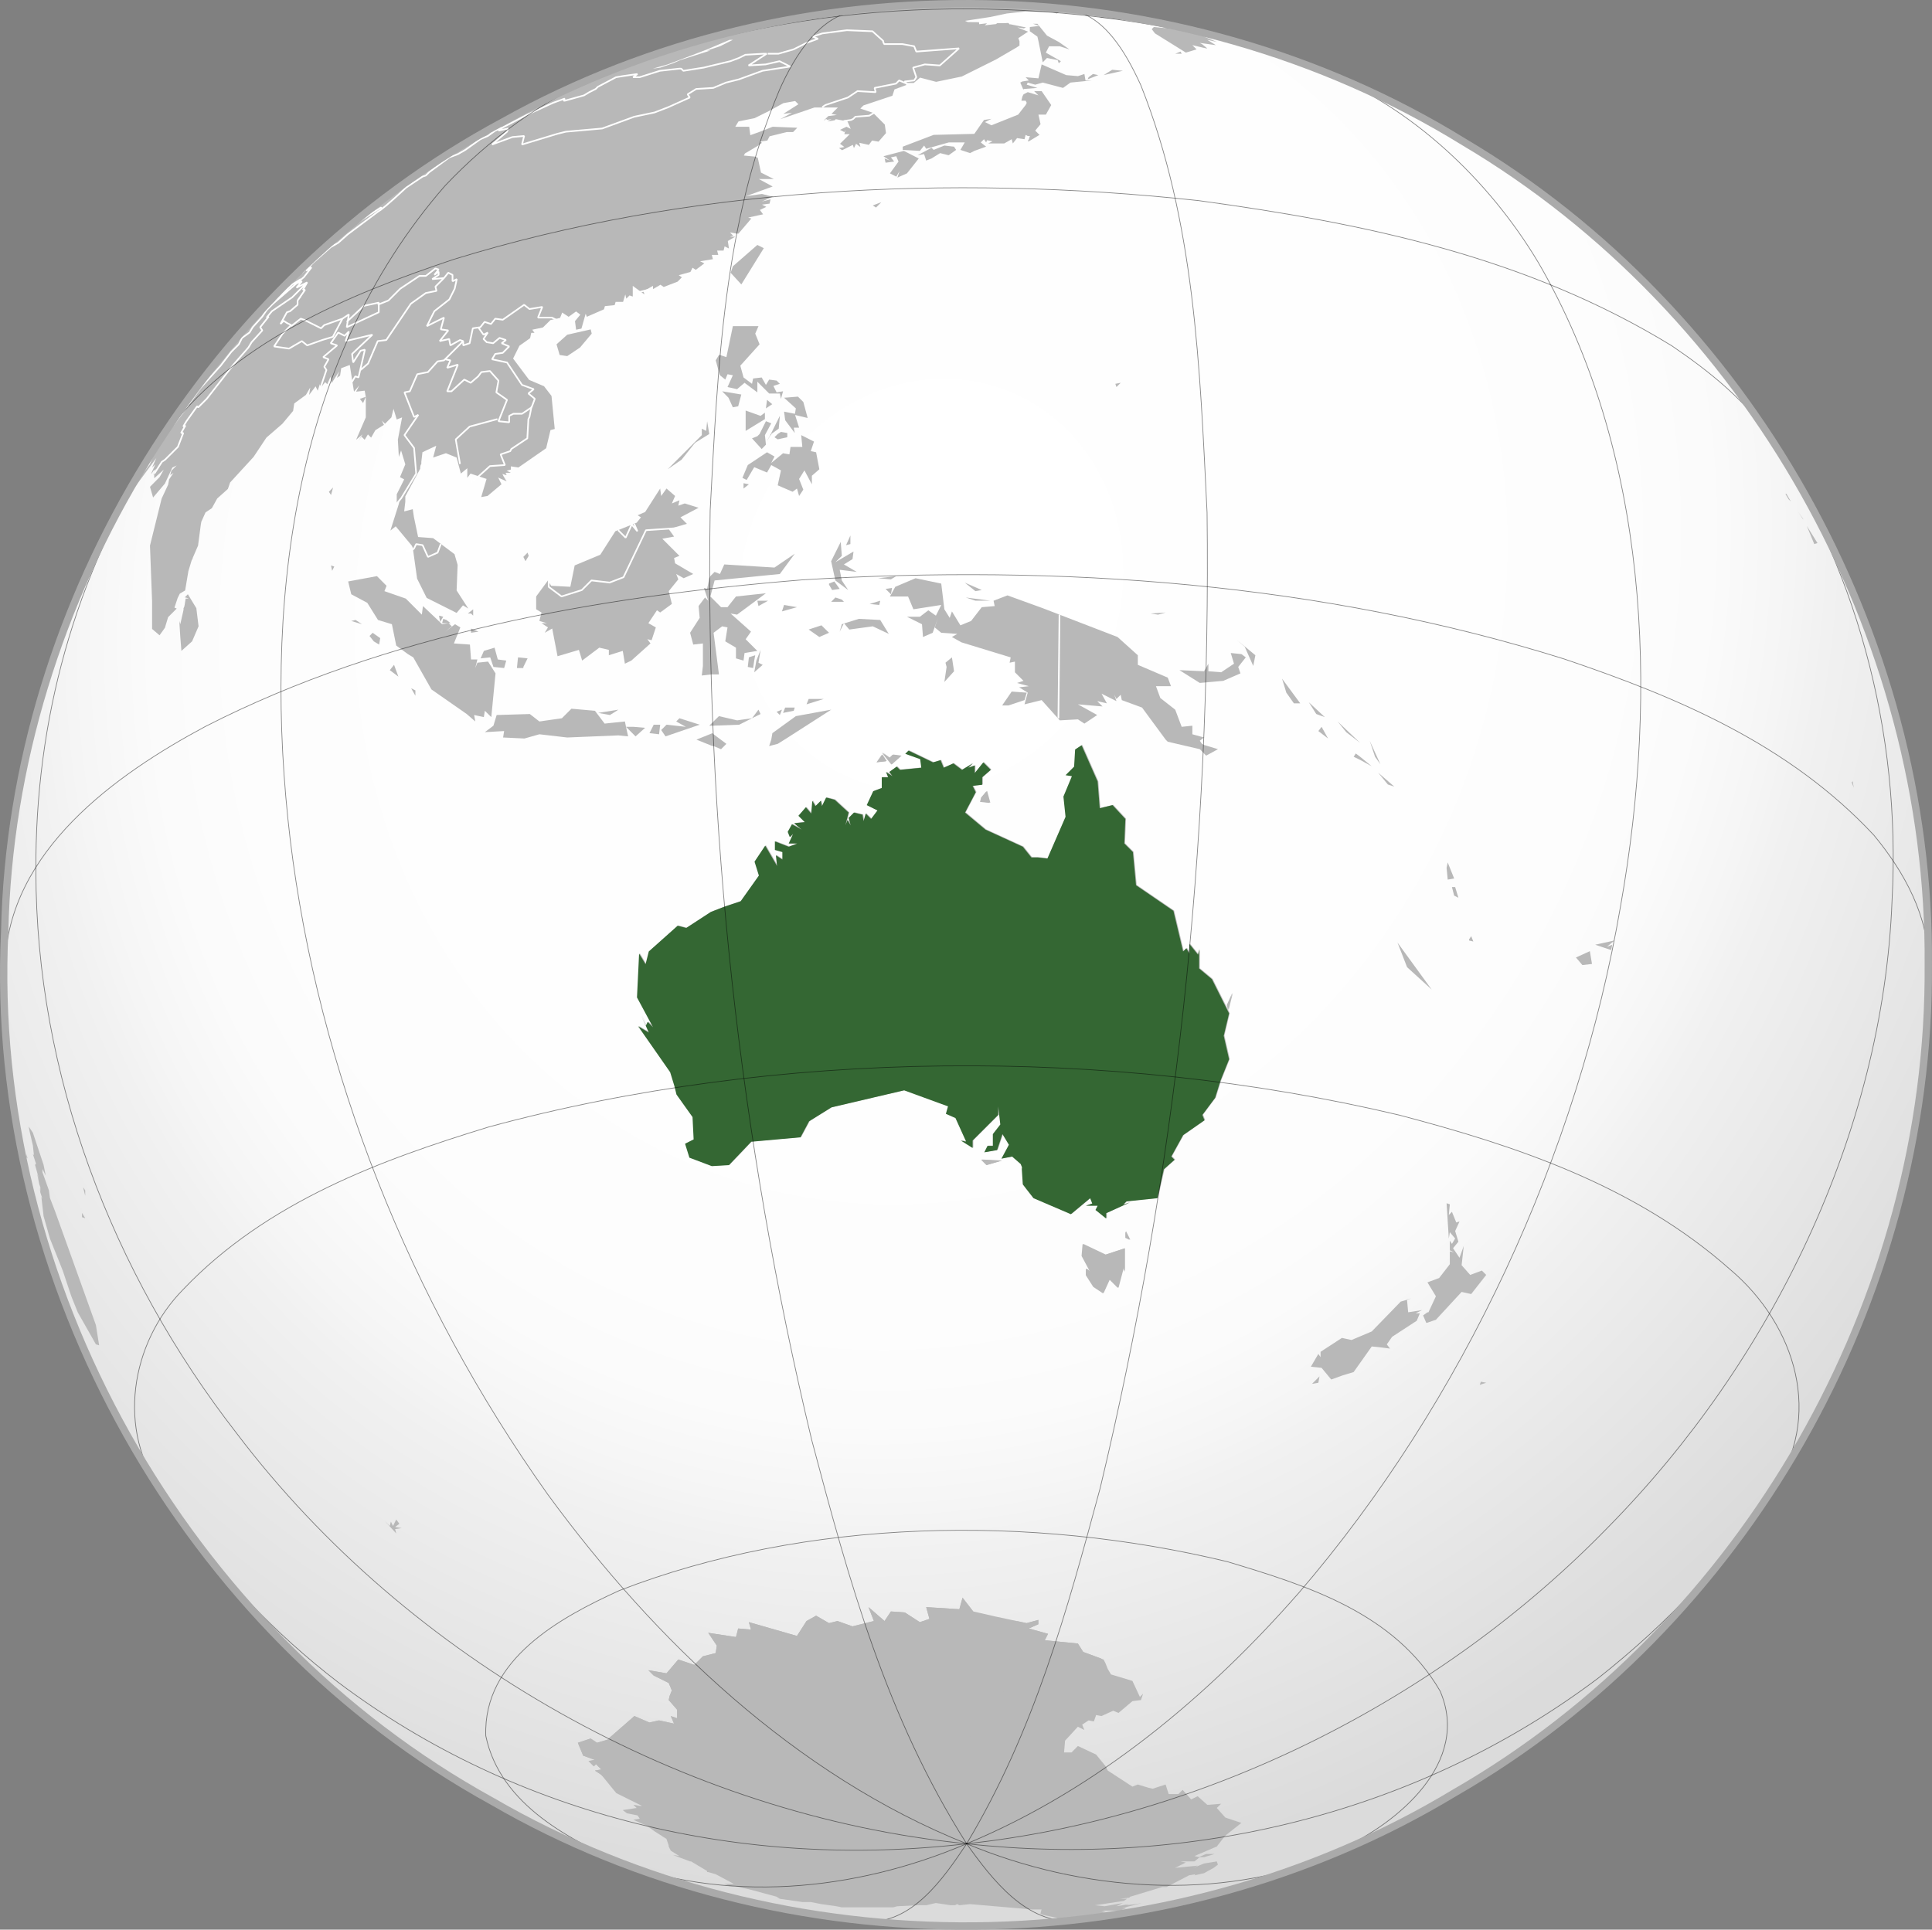
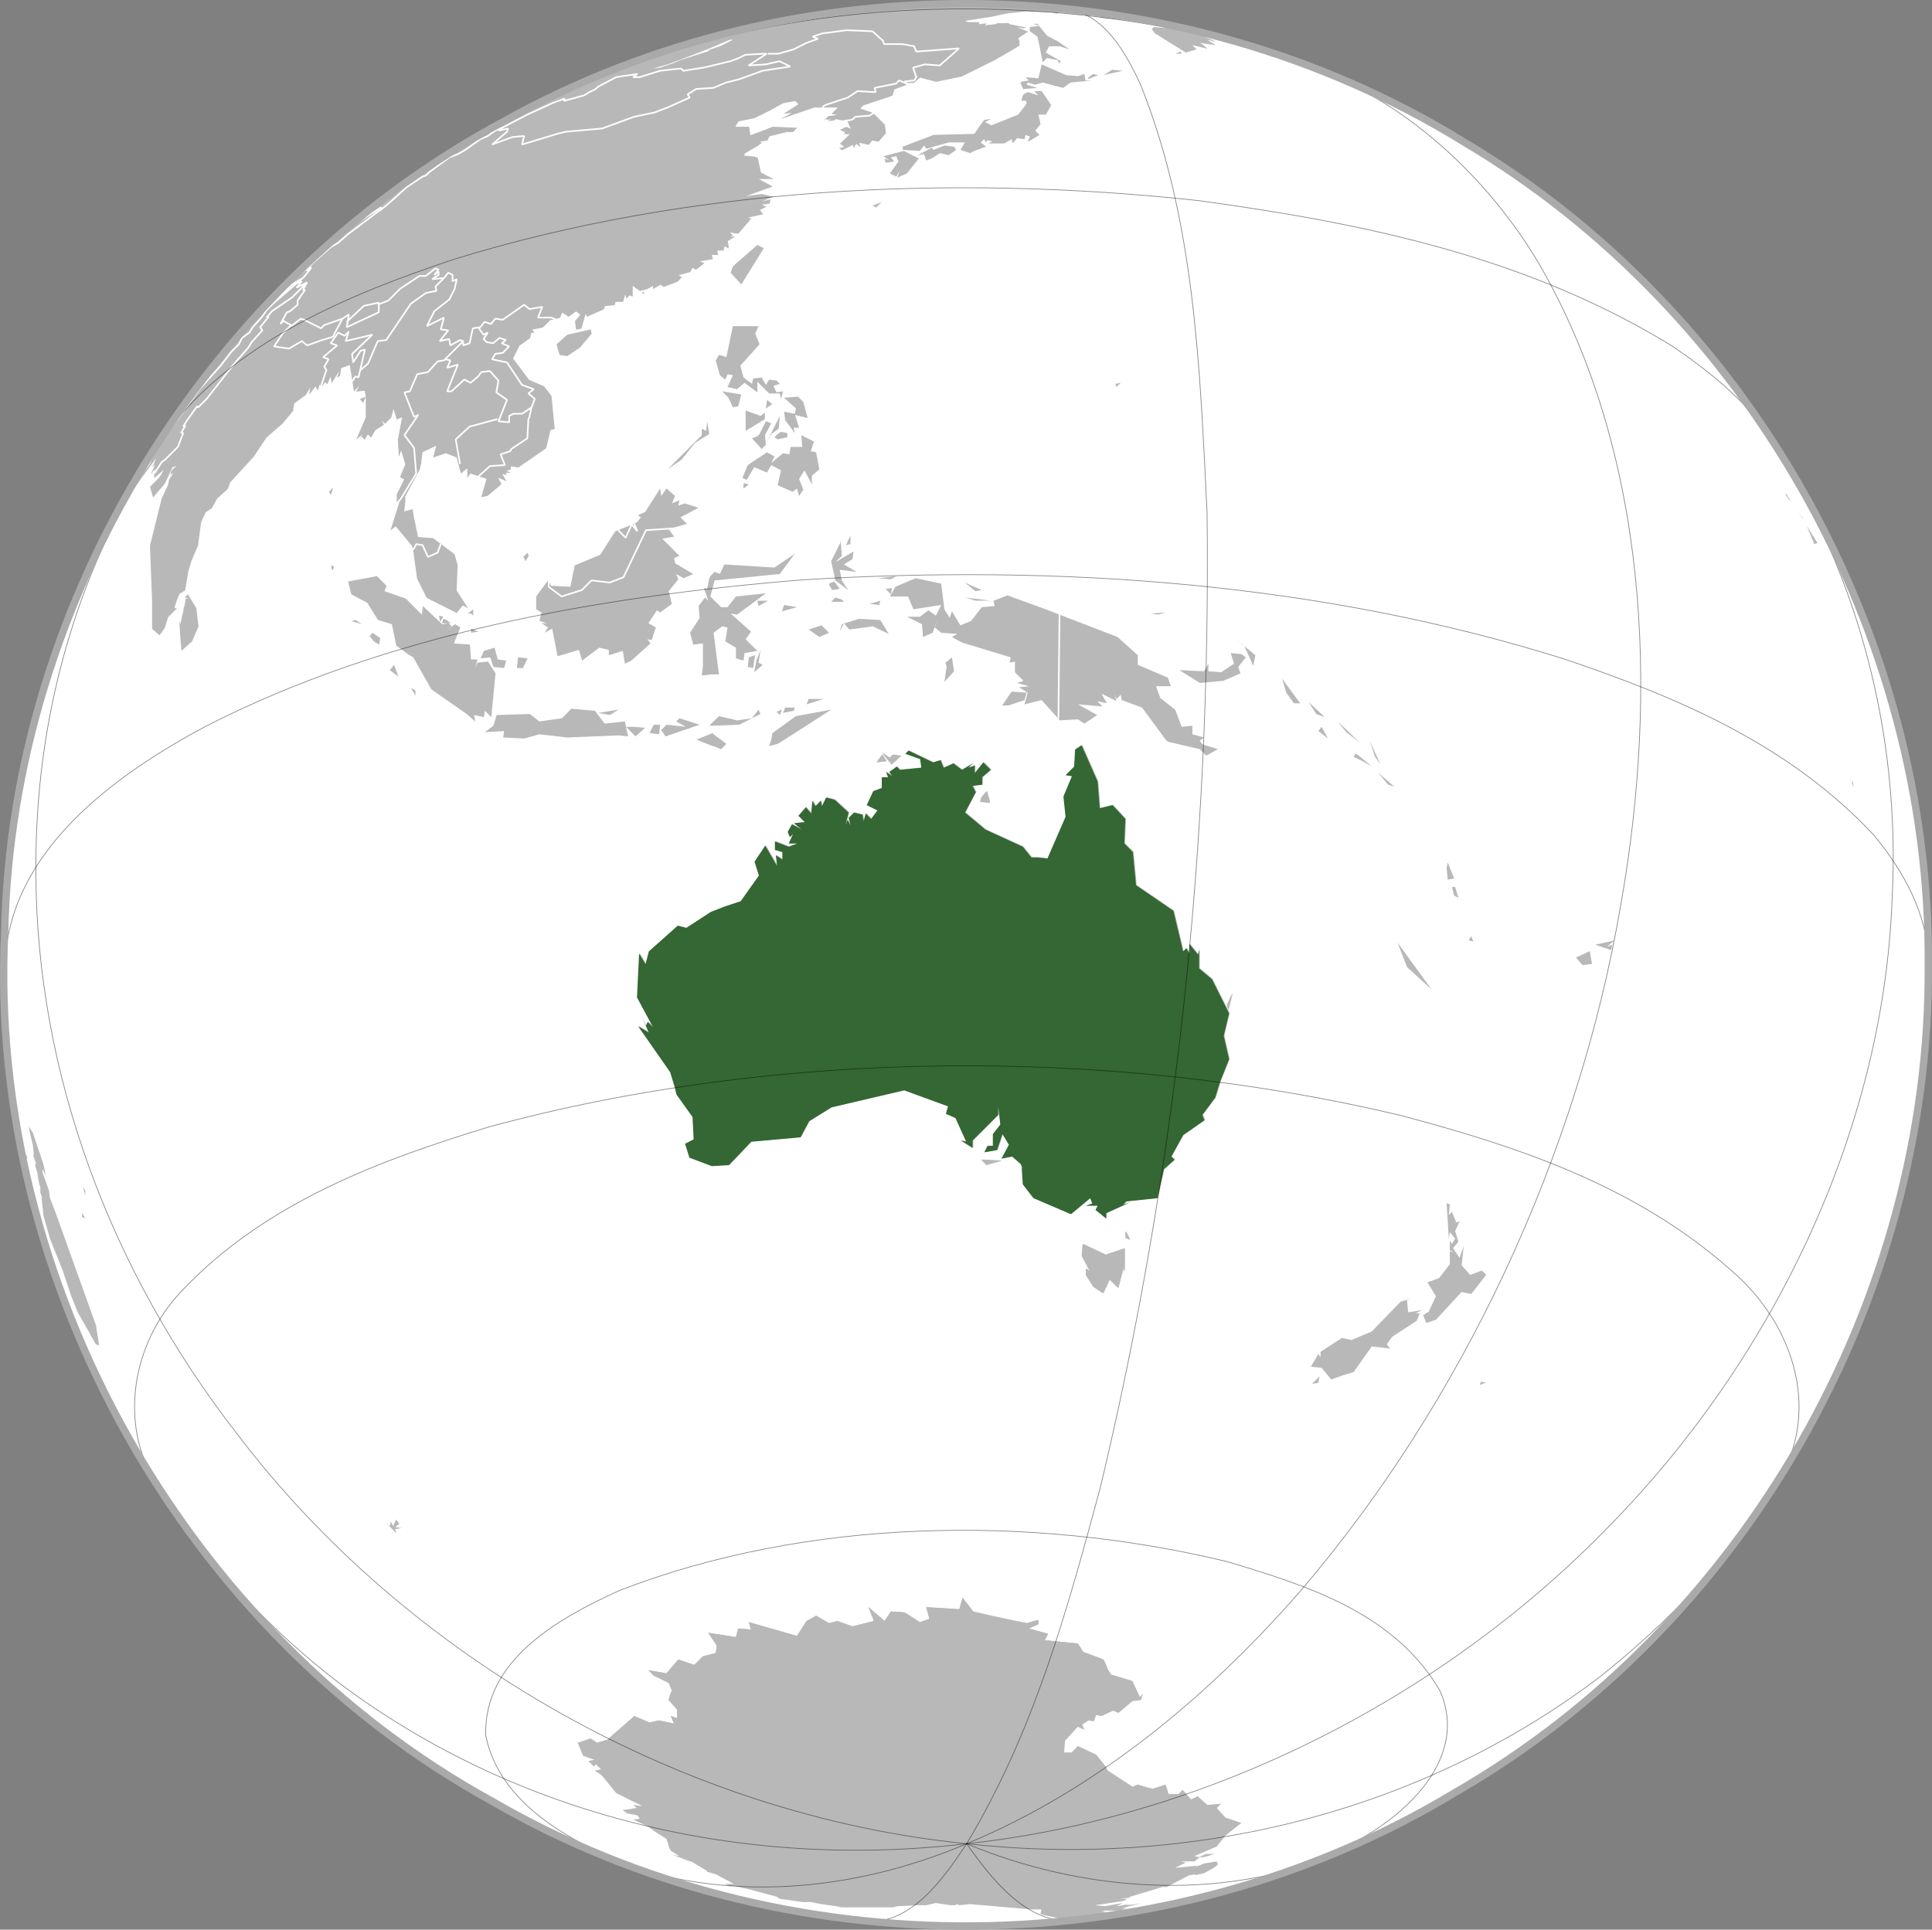
<svg xmlns="http://www.w3.org/2000/svg" width="791.24" height="790.46" version="1.1" id="svg37">
  <rect width="100%" height="100%" fill="#808080" stroke="none" />
  <defs id="defs10">
    <radialGradient id="radgrad" gradientUnits="userSpaceOnUse" gradientTransform="matrix(-4.438,11.367,-10.304,-4.018,2261.091,-336.521)" cx="99.958" cy="139.375" fx="99.958" fy="139.375" r="45.07">
      <stop id="stop0" offset="0" style="stop-opacity:0" />
      <stop id="stop1" offset="0.493" style="stop-opacity:0.024" />
      <stop id="stop2" offset="0.571" style="stop-opacity:0.035" />
      <stop id="stop3" offset="0.636" style="stop-opacity:0.067" />
      <stop id="stop4" offset="0.696" style="stop-opacity:0.149" />
      <stop id="stop5" offset="0.73" style="stop-opacity:0.213" />
      <stop id="stop6" offset="1" style="stop-opacity:0.546" />
    </radialGradient>
  </defs>
  <path id="white_globe" fill="#ffffff" d="M 789.72,395.22 C 790.799,259.8 716.106,127.28 599.66,58.23 482.24,-14.26 326.52,-17.519 206.1,49.85 86.11,114.3 4.83,245.32 1.92,381.65 -5.04,525.31 75.683,668.7 201.61,737.9 c 119.5,69.345 275.84,67.958 394.12,-3.501 118.83,-68.34 195,-202.1 193.99,-339.18 z" />
-   <path id="shading" style="opacity:0.259;fill:url(#radgrad);fill-rule:evenodd;stroke-width:8.768" d="M 780.14,479.841 A 393.932,393.49 4.046 1 1 10.841,309.9 393.932,393.49 4.046 1 1 780.14,479.841 Z" />
  <path id="land" fill="#b8b8b8" d="m 383,1.127 -0.913,0.456 h 0.457 l 0.45,-0.456 z m -179.43,194.29 3.92,1.777 -1.322,-2.188 -0.409,-0.866 1.276,0.411 h 0.456 l -0.456,-0.867 h 2.188 l -1.733,-0.866 1.733,-0.456 v -1.322 l 3.099,0.456 11.352,-7.887 1.777,-7.43 1.733,-0.456 -1.322,-13.54 -3.055,-3.966 -6.108,-2.599 -6.565,-8.752 2.6,-5.243 4.375,-3.099 0.457,-2.188 h 1.322 l -0.913,-1.276 4.377,-0.913 3.099,-3.055 3.921,-0.865 0.866,-2.188 2.644,1.731 3.055,-2.188 1.731,1.322 -2.188,2.646 0.457,3.51 2.187,-0.457 1.733,-6.108 0.456,1.276 7.021,-3.053 0.411,-1.323 3.966,-0.41 0.411,-1.322 h 3.053 l 0.913,-3.055 0.409,1.733 1.322,-1.322 1.322,0.456 v -4.377 l 4.788,3.511 -0.411,-1.322 3.921,-2.188 v 1.322 l 3.054,-1.777 1.322,0.912 5.699,-2.188 1.733,-1.779 -1.276,-0.866 4.786,-1.322 0.867,-1.731 1.322,0.867 3.51,-2.646 -1.733,-0.865 5.243,-0.867 -0.457,-1.733 h 2.646 l -0.457,-1.777 h 2.644 l 0.411,-1.733 1.777,0.867 -0.456,-3.055 3.055,-1.777 h -2.188 l 1.322,-0.41 -1.322,-1.323 2.644,0.457 h 0.866 l 5.242,-6.154 -1.276,-0.411 6.108,-1.322 -1.322,-1.777 2.645,-1.277 -1.779,-0.911 3.101,-0.411 0.409,-1.777 -3.51,0.911 4.833,-2.187 h -1.322 l -3.51,-0.912 -6.563,0.912 10.94,-3.967 -5.653,-3.053 h 6.108 l -5.242,-2.646 -1.322,-6.108 -1.323,-0.456 -4.375,-0.411 0.456,-0.866 5.243,-3.1 1.731,-1.276 -0.866,-0.457 3.055,-0.456 0.913,-1.731 6.975,-1.732 h 2.644 l 1.733,-1.778 -10.075,-0.411 -4.377,1.733 -4.786,1.731 -0.456,-3.464 h -5.699 l 1.322,-2.188 6.564,-1.322 6.156,-3.055 5.652,-3.099 4.833,-0.867 1.322,1.322 -6.154,3.921 3.511,-0.411 -4.788,2.599 13.996,-4.788 h 9.62 l -2.644,2.599 2.187,0.456 -3.464,0.456 -1.777,1.733 3.055,-0.456 -1.733,0.911 3.055,-0.456 0.456,-0.456 4.786,0.911 1.322,3.055 -1.731,-0.866 -2.644,1.276 1.777,0.913 0.41,-0.913 -0.41,1.779 h 2.188 l -3.966,3.92 1.777,1.322 -2.188,0.457 1.276,0.865 4.377,-2.187 0.456,1.322 0.867,-1.779 1.779,1.322 -0.457,-1.731 3.921,0.867 1.322,-1.779 2.644,0.456 3.055,-3.51 -0.49,-3.487 -4.786,-4.788 -5.242,-1.778 1.276,-1.276 11.853,-3.967 0.866,-2.598 4.786,-1.777 v -0.866 h 3.1 l 2.599,-2.188 6.564,1.731 10.531,-2.187 13.995,-6.976 8.299,-4.833 1.321,-0.865 v -1.732 l -0.457,-1.322 3.968,-2.644 -4.286,-1.687 v -0.046 l 2.37,0.365 0.137,0.046 0.912,-0.411 -6.564,-1.322 0.137,0.137 -0.228,-0.044 c 0,0 -0.487,-0.704 -0.82,-0.594 -0.333,0.111 -4.331,0.092 -4.331,0.092 l -0.457,0.363 -4.604,0.501 0.912,-0.82 -3.191,0.365 -0.092,-0.82 -4.558,-0.046 -1.141,-0.501 10.395,-1.595 6.655,-1.414 7.887,-0.867 10.941,0.411 1.732,0.456 0.866,-0.456 8.752,0.912 h 0.867 l 10.53,1.276 -3.967,-0.411 1.323,0.411 8.343,0.911 -0.457,-0.456 h 4.377 l 9.209,1.322 h 0.866 v 0.411 h 1.322 l 1.275,0.455 h 0.456 l 2.28,0.319 -3.603,-0.774 -0.137,-0.137 -3.373,-0.73 -1.778,-0.229 h -0.046 l -0.364,-0.183 h -0.41 l -0.87,-0.454 h -0.455 l -2.099,-0.365 -0.09,-0.09 h -0.456 l -1.596,-0.273 -0.137,-0.138 h -0.639 l -2.28,-0.41 h -0.044 l -0.092,-0.046 h -0.273 l -1.595,-0.273 h -0.046 l -0.274,-0.137 h -1.768 l -0.502,-0.092 -0.272,-0.273 1.687,0.365 -1.779,-0.457 -2.963,-0.365 -0.09,-0.09 h -0.867 L 449.722,4.75 449.493,4.658 h -0.456 l -2.872,-0.227 -0.638,-0.229 h -2.6 l -1.322,-0.409 h -2.188 l -1.321,-0.457 h -2.599 L 434.176,2.88 h -2.645 L 430.21,2.47 h -3.922 l -1.321,-0.457 h -6.108 l -1.322,-0.41 h -7.432 l -1.321,-0.456 h -0.456 v 0.276 l -12.673,0.592 -1.322,0.866 h -0.411 l 1.733,-0.866 h -0.273 l -6.748,-0.502 c 0,0 -10.114,0.208 -12.719,0.411 -0.089,0.007 -0.099,0.033 -0.137,0.046 l 12.856,-0.365 -11.352,0.41 0.867,0.457 -4.833,0.41 -15.728,1.777 17.917,-2.187 1.777,-0.457 h -3.92 l -7.478,0.365 h -0.319 l -0.137,0.046 h -0.136 l -0.273,0.046 h -3.056 l -0.957,0.319 -0.183,0.044 -0.638,0.046 h -3.466 l -0.136,0.137 -1.186,0.319 h -2.644 l -0.409,0.229 h -0.046 l -0.866,0.229 h -2.189 l -0.638,0.182 -1.094,0.227 h -2.188 l -1.322,0.456 h -2.188 l -1.641,0.411 h -0.958 l -1.322,0.456 h -1.777 l -2.279,0.457 h -0.776 l -1.322,0.41 h -0.867 l -1.322,0.456 h -1.276 l -1.322,0.411 h -0.866 l -1.322,0.455 h -1.322 l -0.866,0.456 h -1.322 l -0.866,0.411 h -1.322 l -1.322,0.456 h -0.866 l -1.003,0.319 -0.729,0.092 h -0.457 l -0.38,0.133 -2.234,0.319 1.96,-0.229 -0.911,0.183 0.638,-0.09 -0.365,0.136 h -0.867 l -1.322,0.456 h -0.865 l -1.323,0.411 h -0.865 l -0.912,0.456 h -0.41 l -0.866,0.411 h -0.867 l -1.322,0.456 h -0.867 l -0.866,0.456 h -1.322 l -0.319,0.183 -1.003,0.229 -1.322,0.456 h -0.41 l -0.639,0.319 -0.41,0.092 h -0.73 l -1.322,0.456 -1.276,0.456 h -0.456 l -1.324,0.411 h -0.409 l -0.913,0.456 h -0.865 l -0.867,0.41 h -0.866 l -1.322,0.457 -0.456,0.456 h -0.867 l -0.411,0.411 h -1.322 l -0.867,0.456 -0.911,0.41 h -0.867 l -0.866,0.457 h -0.456 l -0.867,0.455 h -0.866 l -0.456,0.41 h -0.866 l -0.867,0.457 h -0.456 l -0.82,0.402 h -0.41 l -0.776,0.411 -0.136,0.044 -0.684,0.365 -0.091,0.046 -0.092,0.046 h -0.409 l -0.684,0.319 -0.183,0.046 -0.046,0.044 h -0.501 l 0.501,-0.227 -0.638,0.227 h -0.227 l -0.092,0.092 -1.003,0.365 h -0.227 l -0.73,0.363 -0.137,0.046 h -0.411 l -0.774,0.411 -0.092,0.044 h -0.044 l -1.277,0.457 -1.14,0.41 h -0.638 l -0.183,0.229 h -0.046 l -1.094,0.227 -2.188,0.866 -2.188,0.866 -1.276,0.456 -0.913,0.411 -1.276,0.456 -1.095,0.456 1.003,-0.364 -0.319,0.319 -0.044,0.044 h -0.867 l -0.729,0.365 -0.137,0.046 -0.046,0.046 -0.273,0.273 -0.594,0.136 h -0.09 l 0.957,-0.41 -1.276,0.41 -1.778,0.867 1.505,-0.638 -0.183,0.183 -0.867,0.456 h -0.867 l -0.183,0.182 -0.046,0.046 -0.227,0.227 h -0.274 l -0.911,0.411 h -0.136 l -1.277,0.456 -0.821,0.411 h -0.09 l -0.73,0.409 -0.137,0.046 -1.139,0.455 h -0.183 l -0.866,0.411 -0.227,0.273 h -0.046 l -0.411,0.183 h -0.273 l 0.957,-0.456 h -0.41 l -0.913,0.456 -1.733,0.866 -0.774,0.365 -0.183,0.09 -0.136,0.091 -0.82,0.32 h -0.273 l -0.866,0.456 -0.867,0.409 h -0.455 l -2.644,1.322 -0.183,0.182 -0.457,0.229 0.64,-0.411 -0.867,0.457 -0.092,0.091 -0.501,0.229 -0.273,0.09 0.866,-0.41 -1.322,0.41 -0.365,0.411 -0.046,0.046 -1.14,0.546 -0.638,0.319 h -0.411 l -0.273,0.274 -2.188,1.048 0.866,-0.364 -0.776,0.364 h -0.273 l -0.866,0.457 -0.183,0.136 -0.044,0.046 -0.913,0.456 -0.41,0.227 h -0.182 l -0.913,0.411 -0.091,0.136 h -0.046 l -0.046,0.046 -0.592,0.273 h 0.182 l 0.319,-0.183 -0.092,0.138 -0.044,0.045 h -0.183 l -0.866,0.457 h -0.273 l -0.867,0.41 -2.644,1.322 -0.867,0.456 -2.599,1.277 h -0.044 l -0.046,0.046 -0.82,0.41 -0.411,0.456 -0.455,0.411 -0.867,0.455 h -0.456 l -0.866,0.411 -0.227,0.227 -0.229,0.229 -0.867,0.456 -0.409,0.411 h -0.913 l -0.411,0.455 -0.81,0.41 -0.229,0.227 -0.229,0.229 -0.865,0.456 -0.867,0.411 h -0.457 l -0.455,0.456 -0.867,0.41 -0.363,0.411 -0.046,0.046 -0.912,0.456 -1.731,0.866 -0.867,0.41 -0.456,0.457 -0.411,0.456 -0.091,0.046 -0.82,0.363 -0.365,0.411 -0.046,0.046 -0.866,0.409 -0.911,0.456 H 191.4 l -0.41,0.411 -0.046,0.046 -0.867,0.41 -0.456,0.457 -0.866,0.409 -0.411,0.456 -0.409,0.411 -0.913,0.456 -0.044,0.046 -0.821,0.409 -0.457,0.411 -0.045,0.046 -0.82,0.41 -1.779,0.867 -0.82,0.82 -0.046,0.046 -0.409,0.456 h -0.456 l -0.457,0.456 -0.866,0.411 -1.731,0.867 -0.319,0.638 -0.547,0.273 -0.409,0.411 h -0.046 l -1.733,0.867 -0.455,0.455 -0.867,0.456 -0.866,0.867 h -0.456 l -0.456,0.409 -0.867,0.457 -0.365,0.41 -0.046,0.046 -0.911,0.411 -0.866,0.865 -0.867,0.457 -0.456,0.456 -0.866,0.41 -0.137,0.32 -0.273,0.136 -0.913,0.865 -0.866,0.457 -0.865,0.409 -0.32,0.638 2.371,-1.458 4.969,-3.555 -3.51,2.644 -1.458,0.911 -4.239,3.009 -2.463,1.687 -3.236,2.69 -4.787,3.51 5.151,-4.103 -0.365,0.181 -0.867,0.411 -0.136,0.229 -0.319,0.227 -0.866,0.866 -0.867,0.456 -0.319,0.547 -0.547,0.319 -1.322,0.866 -0.867,0.866 -0.865,0.456 -0.319,0.319 -0.092,0.046 -1.777,1.823 -0.913,0.41 -1.731,1.779 -0.866,0.41 -2.188,2.188 -0.867,0.456 -0.456,0.457 -0.866,0.41 -0.456,0.866 -0.411,0.456 -0.911,0.457 -1.733,1.731 -0.867,0.456 -0.456,0.411 -0.411,0.867 -0.82,0.41 h -0.045 l -0.046,0.046 -0.183,0.229 -0.229,0.227 -0.044,0.046 -0.82,0.365 -0.274,0.547 1.003,-0.82 -1.186,1.14 0.183,-0.319 -1.504,1.23 0.866,-0.455 -2.188,1.732 -7.43,7.477 -1.322,0.866 -5.653,5.697 -0.457,0.867 -0.867,0.411 -0.456,0.911 -0.866,0.411 -0.456,0.866 -0.867,0.456 -0.409,0.866 -3.101,3.054 -0.409,0.912 -0.867,0.41 -0.456,0.866 -0.866,0.457 -0.456,0.865 -1.733,1.779 -0.456,0.865 -0.866,0.411 -0.456,0.913 -1.277,1.276 -0.456,0.911 -1.733,1.733 -0.456,0.866 -0.866,0.456 -0.456,0.866 -1.731,1.733 -0.457,0.911 -1.322,1.276 -0.41,0.913 -1.322,1.276 -0.457,0.913 -1.731,1.731 -0.457,0.866 -1.276,1.322 -0.456,0.867 -0.456,0.456 -0.411,0.866 -1.322,1.322 -0.456,0.866 -0.411,0.456 -0.456,0.867 -1.322,1.322 -0.866,1.733 -0.866,0.456 -0.456,0.866 -0.411,0.41 -0.865,1.779 -0.913,0.41 -0.867,1.779 -0.409,0.409 -0.913,1.779 -0.866,0.41 -0.865,1.777 -0.457,0.411 -0.409,0.913 -0.457,0.865 -0.41,0.411 -0.913,0.911 -0.409,0.867 -0.456,0.411 -0.73,1.458 -0.593,0.319 -0.41,0.866 -0.456,0.456 v 0.411 l -0.411,0.456 -0.455,0.866 -0.456,0.456 -0.411,0.866 -0.456,0.41 -0.411,0.913 v 0.409 l -0.456,0.457 -0.456,0.41 -0.365,0.82 -0.046,0.092 -0.456,0.409 -0.411,0.867 -0.456,0.456 v 0.457 l -0.456,0.41 -0.411,0.867 -0.455,0.912 -0.41,0.41 -0.457,0.456 v 0.411 l -0.456,0.911 -0.411,0.411 -0.456,0.866 -0.41,0.456 -0.457,0.867 -0.456,0.866 -0.409,0.456 -0.457,0.866 v 0.456 l -0.41,0.867 -0.912,0.866 v 0.865 l -0.41,0.457 -0.866,0.867 v 0.865 l -0.684,1.095 -0.046,0.046 -0.183,0.181 -0.456,0.958 -0.046,0.09 -1.23,2.006 1.731,-3.464 -2.461,4.696 -0.046,0.044 -0.273,0.501 0.136,-0.181 0.456,-0.684 -0.41,0.865 1.733,-3.053 2.187,-2.644 10.942,-14.862 -1.733,3.92 1.322,-1.322 -1.778,3.966 0.456,-0.456 0.867,-1.322 v 0.456 l 0.866,-0.867 -1.322,2.6 2.188,-3.055 -1.733,2.644 v 1.733 l 3.92,-3.51 -1.731,3.055 -3.921,3.966 1.277,4.377 4.832,-5.699 3.054,-6.565 1.779,-0.866 -2.188,2.188 -0.456,1.733 1.322,-0.867 -1.779,2.644 -0.409,2.188 -2.644,5.652 -4.788,19.285 0.866,22.748 v 11.398 l 3.055,2.598 2.188,-3.053 1.322,-4.377 3.51,-3.51 -0.913,-0.411 1.322,-3.966 0.866,-1.731 2.188,-1.323 1.322,-7.886 1.322,-4.376 0.455,-0.867 v -0.183 l 2.188,-5.059 1.186,-9.026 0.092,-0.183 v -0.411 l 1.777,-3.966 2.598,-1.733 2.188,-3.966 4.376,-3.92 0.913,-2.644 9.619,-10.486 5.242,-7.886 6.565,-5.699 4.377,-5.243 0.456,-3.054 4.786,-3.51 1.779,-3.055 -0.456,3.055 2.644,-3.51 0.867,1.777 0.865,-2.644 0.457,1.322 1.731,-2.188 0.866,0.867 1.322,-3.055 0.456,2.644 3.055,-4.833 -0.867,2.644 1.278,-0.911 0.455,-3.055 3.511,-1.322 1.731,10.942 2.188,-2.599 -1.322,2.599 3.51,-0.411 0.411,2.325 0.044,-0.137 v 8.752 l -3.966,9.165 2.644,-2.188 -1.731,2.644 1.276,-1.733 1.322,1.277 1.322,-2.188 1.322,1.322 1.733,-3.055 3.51,-2.188 -0.867,-1.731 1.322,1.276 2.599,-2.6 0.865,-3.509 1.322,4.375 2.188,-0.867 -1.731,9.165 0.41,7.02 0.912,-2.644 1.731,5.699 -2.187,5.243 1.731,0.911 -3.055,6.109 v 3.92 l 1.323,-2.188 -0.457,2.188 -3.464,10.942 2.188,-1.733 6.565,7.887 0.41,0.865 1.777,12.674 3.921,7.887 12.262,6.154 2.599,-3.099 2.188,1.322 -4.788,-7.432 0.411,-10.485 -1.276,-4.375 -8.753,-6.565 -6.154,-0.456 -1.733,-8.298 -0.455,-3.1 -3.511,0.913 0.456,-3.967 v -2.188 l 6.11,-11.352 v -0.64 l 0.136,-0.684 v -0.09 l 0.319,-0.547 v -0.867 l 0.456,-3.919 5.652,-2.644 -1.276,4.832 5.243,-1.779 4.375,1.779 1.733,6.564 2.644,-2.188 v 3.921 l 1.322,-1.733 6.565,2.188 -2.188,7.432 2.598,-0.457 5.699,-4.786 -1.52,-3.09 m 271.61,-186.13 2.78,0.592 h 0.411 l -3.328,-0.73 0.14,0.138 z m -0.14,-0.138 -0.136,-0.136 h -0.457 l 0.6,0.136 z m 3.88,1.049 0.774,0.136 1.687,0.319 -1.231,-0.319 z m 2.46,0.455 2.279,0.548 3.055,0.866 -4.377,-0.866 h -2.644 l -3.055,0.411 -4.376,-0.411 -0.866,0.866 1.322,1.733 12.673,7.886 4.377,-1.322 -1.732,-1.731 5.652,1.322 h 0.456 l -2.188,-1.779 -0.865,-0.41 h 0.409 l 6.154,0.867 -3.51,-2.188 3.921,0.866 -5.243,-2.188 h 0.866 l -5.243,-1.322 v -0.866 l 8.754,1.777 1.732,0.365 -0.866,-0.365 -1.277,-0.456 h -0.911 l -10.12,-2.736 -1.231,-0.319 -3.13,-0.548 z m -331.65,151.95 -0.044,-0.273 -0.183,0.365 0.22,-0.1 z m -0.23,0.09 -2.417,0.82 1.322,1.733 1.1,-2.55 z m -100.61,45.45 -1.595,2.6 0.456,-0.411 1.139,-2.19 z m -1.14,2.19 -0.456,0.867 -0.046,0.136 -0.365,0.73 -0.456,0.456 -0.411,1.322 -0.638,1.277 -0.183,0.273 -1.368,2.371 0.821,-1.231 -0.821,1.687 2.417,-4.559 0.638,-1.14 0.411,-0.866 v -0.045 l 0.683,-1.504 -0.226,0.21 z m 0.227,-0.23 -0.227,0.638 0.456,-0.867 -0.229,0.23 z m -4.148,7.66 -0.911,1.731 0.136,-0.183 0.775,-1.55 z m -0.775,1.55 -0.547,1.095 v 0.409 l -0.183,0.321 -2.006,3.646 -2.644,5.653 2.188,-4.376 -0.182,0.455 -2.416,4.833 v 0.411 l 1.641,-3.464 -0.365,0.865 -1.276,2.599 v 0.456 l -3.967,7.887 v 0.866 l -0.865,1.731 -0.457,1.322 -1.276,2.644 v 0.867 l -2.188,4.377 v 0.866 l -1.322,2.644 v 0.866 l -0.456,0.867 -0.411,1.322 1.277,-3.055 2.188,-5.699 2.187,-4.377 2.645,-7.019 1.322,-3.055 v 0.455 l 6.564,-13.584 1.733,-4.377 -0.547,0.684 -0.089,0.14 -0.548,0.73 z m -16.731,39.16 -0.911,1.731 v 0.82 l 0.911,-2.55 z m 132.75,-178.2 2.463,-2.097 -0.867,0.41 -1.322,1.322 -0.457,0.457 0.19,-0.092 z m -0.18,0.091 -0.865,0.41 -0.411,0.456 1.28,-0.866 z m 59.54,-37.199 0.957,-0.457 h -0.092 l -0.87,0.457 z m 29.04,-13.131 0.501,-0.227 -0.592,0.227 h 0.09 z m 23.02,-8.569 -0.41,0.227 1.231,-0.41 h -0.32 l -0.5,0.183 z m 2.19,-0.64 h -0.41 l -0.684,0.365 1.09,-0.365 z m 93.22,-18.462 6.154,-0.365 1.277,-0.41 -1.733,0.41 -4.786,0.229 -0.91,0.136 z m 0.92,-0.136 2.143,-0.229 h -0.867 l -1.87,0.274 0.6,-0.045 z m -0.6,0.046 h -0.273 l -0.136,0.044 0.41,-0.044 z m 1.87,-0.275 h -1.322 l -0.548,0.182 z m 78.19,2.463 2.37,0.181 h -1.777 l -0.59,-0.181 z m 6.88,0.82 2.052,0.227 h -0.912 z m 6.56,2.871 3.783,0.411 -1.322,-0.411 h -2.46 z m -36.92,1.733 2.417,0.774 -0.639,-0.774 h -1.78 z m 2.42,0.774 0.09,0.092 h 0.137 l -0.23,-0.092 z m 0.08,0.093 -3.829,0.456 v 1.733 l 3.101,2.188 0.41,1.778 1.778,8.753 1.731,-1.779 4.377,0.866 0.455,1.322 0.867,-0.866 -6.154,-3.51 1.321,-2.598 h 4.377 l 3.966,1.276 -4.377,-3.054 -4.832,-2.599 -3.2,-3.966 z m 66.2,3.054 0.912,0.456 2.188,0.456 z m 7.52,1.322 2.143,0.456 -0.911,-0.456 h -1.23 z m 2.37,0.546 1.049,0.319 h 0.455 l -1.51,-0.319 z m 1.51,0.319 2.462,0.822 -2.006,-0.822 h -0.45 z m 0.45,0 1.139,0.411 -0.729,-0.411 z m -204.82,0.457 h 1.322 l -5.288,2.644 -5.242,1.731 h 1.322 l -12.264,3.921 -3.055,1.322 -5.242,1.778 -3.055,0.411 6.109,-1.733 7.02,-2.644 9.165,-3.51 9.21,-3.92 z m 207.06,0.456 1.229,0.411 -0.865,-0.411 h -0.37 z m 1.23,0.411 1.322,0.456 -0.82,-0.456 0.456,0.137 1.23,0.319 -0.866,-0.456 h -0.685 l -1.047,-0.411 h -0.365 l 1.231,0.411 h -0.45 z m 1.82,0.455 2.554,0.867 -0.866,-0.457 -0.319,-0.091 -1.36,-0.319 z m 1.69,0.41 2.188,0.638 v -0.181 l -2.19,-0.457 z m 2.19,0.637 v 0.183 l 6.153,1.823 -2.188,-0.865 -3.96,-1.141 z m 6.15,2.006 3.465,1.324 -0.409,-0.457 -3.06,-0.867 z m -6.15,-1.823 -1.322,-0.363 1.322,0.455 z m -29.32,2.28 -2.188,0.867 h 2.644 l -0.45,-0.867 z m -213.9,0.775 -0.092,0.092 h -0.273 l 0.36,-0.092 z m -6.56,2.142 -0.092,0.137 -1.14,0.411 h -0.182 l -0.319,0.183 h -0.045 l -0.73,0.273 h -0.229 l 1.322,-0.456 1.42,-0.548 z m -3.42,1.232 -0.045,0.09 -0.046,0.046 -1.414,0.501 h -0.227 l 1.093,-0.409 h 0.046 l 0.59,-0.228 z m -2.14,0.82 -0.044,0.046 -0.594,0.227 H 256.6 l 0.86,-0.273 z m 169.13,0.273 -1.321,5.699 -5.242,-0.455 1.322,1.322 -2.645,0.41 -0.866,0.457 1.322,3.054 v -0.41 l 5.698,-0.456 -4.377,-1.322 0.41,-0.867 3.055,0.867 3.101,-0.867 8.297,2.188 3.054,-2.188 8.753,-0.866 h -2.599 l -0.456,-2.644 -2.644,0.867 -4.786,-0.411 -10.06,-4.378 z m -171.37,0.548 -0.593,0.319 h -0.273 l 0.86,-0.319 z m 200.27,1.641 -3.511,2.188 7.888,-1.777 -4.38,-0.411 z m -7.89,1.732 -1.777,1.322 -0.411,0.866 4.377,-1.733 -2.19,-0.455 z m -202,0.548 -0.638,0.319 h -0.183 l 0.82,-0.319 z m -11.94,5.059 -0.092,0.092 -0.865,0.456 -0.182,0.183 -0.501,0.227 h -0.411 l 2.05,-0.958 z m 189.88,1.414 1.731,1.731 -4.377,-1.322 -1.731,0.913 -0.456,0.866 -0.41,1.731 h 1.732 l 0.455,0.867 -0.455,0.912 -3.055,3.92 -10.94,4.377 -2.646,-1.322 2.646,-1.322 -3.055,0.456 -3.966,5.699 -16.641,0.41 -12.673,4.832 v 1.322 l 7.021,0.411 1.733,-2.188 0.866,1.322 9.208,-2.598 h 6.565 l -1.777,3.053 3.966,1.322 1.733,-0.911 4.832,-1.733 -2.188,-1.731 1.322,-1.322 0.866,1.322 0.409,-0.913 2.188,0.456 -1.732,0.867 h 6.564 l 3.056,-1.731 0.455,1.731 1.733,-2.188 3.053,0.457 0.457,-1.779 0.865,0.457 h 0.866 l -0.409,1.322 -0.457,0.865 h 0.457 l 4.375,-2.644 -1.777,-1.731 2.19,-2.646 -0.866,-3.921 h 3.055 l 2.188,-3.92 -3.922,-5.699 h -3.05 z m -195.85,1.505 -0.229,0.227 h -0.273 l 0.5,-0.227 z m 159.05,20.787 -4.377,1.777 -0.865,-0.865 -5.699,3.053 2.644,-0.455 0.866,2.644 2.188,-0.866 3.509,-2.188 3.51,0.866 3.055,-2.188 -0.867,-1.322 -3.97,-0.456 z m -16.59,2.188 -8.342,2.188 2.644,1.777 -2.188,-0.866 0.41,1.733 3.51,-0.456 -1.322,-1.733 2.188,-0.456 0.912,2.188 -3.51,4.832 2.598,1.322 1.322,-2.188 -0.866,2.598 3.921,-1.731 4.833,-6.109 -6.1,-3.099 z m -9.21,21.017 -3.51,1.322 1.322,0.867 2.19,-2.189 z m -50.78,17.503 -10.029,8.754 -0.911,2.644 4.377,4.787 9.208,-14.862 -2.65,-1.32 z m -10.03,33.28 -2.644,12.674 -2.644,-0.865 h -0.41 l -1.322,2.188 1.322,4.832 0.41,1.276 2.188,1.777 0.912,-2.188 2.187,0.411 -2.187,4.832 3.92,0.866 3.055,-2.599 5.242,3.921 v -4.377 l 4.833,4.833 h 4.377 l 0.455,2.188 0.867,-3.099 -2.644,0.456 -1.322,-2.644 2.644,-0.866 -1.322,-1.322 -3.055,-0.411 -1.322,2.188 -1.731,-3.055 -3.511,0.411 -0.457,2.188 -3.464,-2.6 -1.322,-4.832 7.887,-8.752 -1.779,-4.376 1.323,-3.055 h -10.5 z m -58.22,1.32 -9.618,2.187 -4.377,3.921 1.277,4.377 3.1,0.456 5.243,-3.51 4.786,-5.699 -0.41,-1.74 z m 217.05,21.88 -2.188,0.411 0.455,1.322 1.74,-1.73 z m -163.21,3.47 2.598,2.644 1.777,3.919 2.188,-0.409 1.277,-4.833 -7.85,-1.32 z m 31.05,2.19 -5.699,0.457 4.833,4.376 -0.411,2.325 -0.046,-0.138 -4.375,-0.865 0.456,3.511 3.92,5.242 -0.41,-2.188 h 2.188 l -1.641,-5.197 5.151,1.231 -1.779,-6.565 -2.19,-2.18 z m -12.68,1.32 -0.457,3.51 2.599,-1.733 -2.14,-1.78 z m -8.75,4.38 v 8.342 l 7.887,-4.832 v -2.644 l -1.779,1.322 -6.11,-2.19 z m 14,2.18 -3.92,7.887 -1.779,3.055 1.915,-3.055 h 0.273 v -0.456 l 3.055,-2.188 0.47,-5.23 z m -29.77,2.19 -0.411,3.966 -1.777,-0.911 v 2.644 l -3.055,3.055 -10.94,10.94 5.697,-3.92 5.243,-6.565 0.456,-0.455 5.653,-3.511 -0.87,-5.24 z m 24.07,0 -2.598,5.243 -0.913,0.911 -2.188,0.867 3.967,4.376 1.731,-1.779 -0.41,-3.92 2.598,-4.832 -2.19,-0.87 z m 6.15,4.38 -1.322,0.866 -1.322,1.322 1.322,0.866 3.921,-0.866 v -1.733 l -2.6,-0.46 z m 8.3,1.32 0.456,4.833 h -4.833 l -0.456,3.055 -2.599,-0.457 -4.833,3.967 1.322,-2.645 -3.054,-1.731 -7.887,5.242 -2.188,5.243 1.733,0.866 3.099,-5.243 5.243,2.188 1.731,-3.055 3.966,2.188 -1.322,6.109 6.11,2.644 1.777,-1.322 0.866,3.054 1.731,-2.598 -1.731,-4.376 2.188,-3.51 3.053,5.699 v -3.511 l 3.055,-2.644 -1.322,-6.975 -2.188,-0.456 1.322,-3.921 -5.25,-2.65 z m -23.62,19.7 v 2.188 l 2.188,-1.732 -2.19,-0.46 z m -168.08,1.73 -1.733,1.779 0.867,1.322 0.86,-3.1 z m 133.94,0.45 -6.154,9.619 -3.055,1.322 1.322,0.866 -1.731,2.188 -8.753,3.51 -6.154,9.619 -10.485,4.376 -1.779,8.752 -7.841,-0.41 -1.322,-2.188 -4.833,6.565 v 5.242 l 2.188,1.322 -0.866,3.464 3.055,0.913 h -2.188 l 2.644,1.733 -1.322,2.188 3.055,-1.733 2.188,11.351 8.752,-2.599 1.322,4.377 7.021,-5.288 3.921,0.911 v 2.188 l 5.699,-1.777 0.867,5.243 2.644,-1.277 7.841,-7.021 -1.277,-1.731 1.733,0.41 1.733,-5.242 -3.055,-1.733 3.51,-5.288 1.322,0.911 4.786,-3.51 -1.276,-5.242 3.92,-4.833 -0.865,-2.188 3.054,1.731 3.921,-1.731 -7.432,-4.377 -0.41,-2.188 2.188,-0.866 -7.021,-7.021 4.833,-0.865 -2.188,-3.055 7.43,-2.188 -2.644,-2.644 7.432,-3.921 -5.654,-1.777 -2.644,0.913 0.457,-2.188 -3.101,1.276 1.322,-3.055 -3.51,-3.054 -2.188,3.054 -0.41,-3.05 z m 460.85,2.19 1.276,2.187 0.912,0.867 -1.779,-3.054 h -0.41 z m 5.24,7.43 1.732,2.644 0.456,0.411 -2.19,-3.05 z m 3.51,5.7 3.055,7.43 1.322,-0.41 -4.38,-7.02 z m -391.69,3.92 -1.779,3.967 1.779,-0.457 z m -3.97,2.65 -3.921,7.886 1.733,7.887 5.242,3.92 -2.598,-3.92 -0.867,-4.376 6.975,0.866 -5.242,-3.055 3.511,-2.188 0.409,-3.099 -7.43,4.376 2.644,-2.599 -0.45,-5.71 z m -128.24,4.37 -1.731,1.733 0.867,1.778 1.322,-2.188 -0.46,-1.32 z m 109.41,0.46 -8.296,5.653 -20.561,-1.277 -1.777,3.921 -2.188,-0.867 -1.731,1.733 -0.457,0.865 -0.865,4.376 -1.324,-0.41 1.779,5.242 -1.322,-1.322 -2.644,3.511 0.456,4.832 -3.921,6.11 1.278,4.832 3.966,-0.457 v 9.209 l -0.456,3.921 3.966,-0.457 h 3.055 l -2.188,-17.048 3.51,-2.646 2.188,0.457 -0.912,5.697 4.376,2.599 v 4.377 l 3.1,0.911 0.411,-3.1 5.242,-0.866 -4.786,-4.787 2.188,-3.101 -8.343,-7.43 2.644,0.456 11.807,-8.752 -12.263,1.322 -3.464,4.375 h -2.645 l -4.375,-4.375 1.731,-6.565 26.715,-2.644 6.09,-8.27 z m -189.91,4.79 0.456,2.188 0.866,-1.733 -1.33,-0.46 z m 18.82,4.37 -11.807,2.188 1.276,5.242 6.565,3.51 4.376,7.021 5.699,1.733 1.777,8.752 4.787,3.51 2.188,1.322 7.431,13.129 14.451,10.076 3.51,3.055 -0.456,-2.644 3.966,0.865 0.41,-2.598 2.644,2.598 1.733,-17.915 -3.055,-4.833 -4.375,0.456 -0.866,2.188 0.866,-3.51 h -2.599 l -0.456,-6.108 -6.565,-0.457 2.644,-6.563 -2.187,-1.322 -3.967,3.054 2.646,-2.188 -1.323,-1.276 -2.644,0.411 -7.841,-7.431 -0.456,3.51 -5.243,-5.244 -1.322,-1.322 -8.752,-3.053 0.866,-2.188 -3.93,-3.96 z m 29.32,19.29 h 0.866 l -1.731,-1.322 -1.322,-0.455 -0.457,1.777 h 2.64 z m 183.35,-19.29 -7.43,0.865 5.242,0.457 2.19,-1.33 z m 7.89,0.87 -8.296,3.51 -2.188,3.967 h 7.43 l 2.188,5.242 11.397,-1.777 -2.19,4.38 -3.101,-2.188 -3.464,2.644 h -5.288 l 6.154,3.055 0.411,5.242 3.966,-1.731 2.188,-6.11 -1.322,3.921 2.644,2.188 6.563,0.455 -2.187,1.276 3.919,2.188 20.15,6.154 -0.456,2.188 2.188,-0.456 v 4.375 l 3.511,3.51 -2.644,0.866 4.832,1.322 -3.968,0.457 3.511,2.187 -1.322,4.788 7.021,-1.733 7.432,8.296 7.431,-0.41 2.644,1.732 5.243,-3.509 -7.887,-4.376 10.075,0.866 -2.188,-2.188 3.966,0.911 -2.188,-3.966 6.108,3.055 -0.865,-2.599 0.865,1.733 1.733,-1.733 0.455,2.188 8.297,3.055 9.666,13.129 0.864,0.866 13.131,3.055 2.598,2.644 4.832,-2.644 -5.698,-1.733 -0.866,-0.456 -0.865,-1.277 1.731,-1.322 -4.786,-1.322 v -3.51 l -4.377,0.457 -2.644,-7.021 -6.108,-4.788 -1.779,-4.832 h 6.154 l -1.322,-3.51 -12.262,-5.242 v -3.921 l -8.297,-7.476 -30.635,-11.807 -14.452,-5.243 -5.698,2.188 0.457,2.188 -5.29,0.455 -4.375,5.653 -4.377,1.779 -3.464,-5.699 -0.913,2.644 -2.188,-3.51 -1.276,-10.531 -10.48,-2.19 z m -33.24,1.32 -2.188,0.865 v 0.457 l 1.277,2.187 3.099,-0.456 -2.19,-3.05 z m 53.39,0.46 4.377,3.51 2.598,-0.457 -6.98,-3.05 z m -29.77,2.18 -2.646,0.41 2.188,2.188 0.46,-2.6 z m -288.39,2.6 -0.913,0.913 -0.411,0.409 h 0.411 l 1.322,0.456 h -1.322 l -0.411,2.6 -0.181,0.82 -0.274,0.501 v 0.684 l -1.322,5.881 -0.41,-1.323 0.41,6.565 0.456,5.699 4.377,-3.921 2.644,-6.154 -0.911,-7.43 z m 265.19,1.32 -1.733,1.777 h 5.243 l -0.866,-0.911 -2.64,-0.87 z m 53.38,0 3.966,1.322 h 6.108 l -10.08,-1.32 z m -85.34,1.33 0.457,2.188 3.92,-2.188 h -4.38 z m 50.33,0 -4.376,1.322 3.966,0.411 0.41,-1.73 z m -39.39,1.73 -0.866,2.644 6.154,-1.733 -5.28,-0.91 z m -127.33,1.78 -2.188,1.733 h 1.322 l 0.866,0.866 v -2.6 z m 283.6,1.32 -6.156,0.411 3.055,0.456 3.11,-0.87 z m -297.59,1.28 0.41,2.187 v 0.457 l 1.323,-2.188 -1.73,-0.46 z m 171.95,1.32 -6.018,1.868 2.098,2.507 9.619,-1.322 6.563,3.101 -3.509,-5.699 -8.75,-0.46 z m -6.01,1.86 -0.091,-0.09 -0.092,0.183 0.18,-0.09 z m -0.19,0.1 -0.774,0.228 -0.867,3.054 1.64,-3.28 z m -199.9,-1.51 -1.779,0.41 4.377,1.323 -2.6,-1.73 z m 190.79,2.19 -5.243,1.731 4.377,3.055 3.966,-1.731 -3.11,-3.05 z m 170,5.88 3.323,2.877 3.511,7.887 0.866,-4.376 -7.7,-6.39 z m -313.52,-4.56 v 1.733 l 3.055,-0.457 -3.06,-1.27 z m -40.29,1.74 -1.276,1.322 1.731,2.187 2.188,1.323 0.456,-2.645 -3.1,-2.18 z m -127.01,1.86 -1.186,2.507 v 0.867 l 1.186,-3.38 z m -1.185,3.38 -0.911,1.777 v 0.776 l 0.911,-2.56 z m 178.12,0.86 -4.377,1.322 -1.322,3.055 3.92,-0.411 1.322,3.921 4.376,0.456 0.867,-3.055 -3.464,-0.456 -1.33,-4.84 z m 108.95,0.92 -1.731,4.377 -0.867,4.786 3.464,-3.054 -1.731,-0.866 0.87,-5.25 z m -288.07,1.04 -0.774,1.55 -0.41,1.322 v 0.456 l 1.184,-3.33 z m -1.184,3.33 -0.457,1.277 0.457,-0.867 z m 481.81,-3.1 1.322,4.377 -5.243,3.509 -5.242,-0.41 v -3.099 l -1.778,3.099 -10.074,-0.456 8.343,5.242 9.618,-0.866 7.021,-3.053 -0.912,-2.644 3.101,-3.921 -1.778,-1.322 -4.38,-0.46 z m -194.75,0.91 -2.598,0.866 -0.455,3.921 2.188,0.456 0.456,-3.055 0.4,-2.2 z m -97.15,0.87 -0.455,4.377 h 2.644 v -0.456 l 1.731,-3.51 -3.91,-0.41 z m 177.71,0 -2.646,2.188 0.457,1.733 -0.913,6.154 3.966,-4.377 -0.87,-5.69 z m -368.08,2.64 -0.456,0.866 v 0.501 l 0.456,-1.37 z m -0.456,1.37 -0.365,1.094 0.365,-0.729 v -0.36 z m 140.05,-0.96 -1.731,2.188 3.51,2.644 -1.78,-4.83 z m -140.46,2.19 -0.456,0.865 v 0.593 l 0.456,-1.46 z m -0.456,1.46 -0.227,0.774 0.227,-0.501 v -0.27 z m -0.227,0.78 -0.64,1.278 v 0.728 l 0.64,-2.01 z m -0.64,2 -0.455,1.46 0.455,-1.323 v -0.14 z m -0.455,1.46 -0.41,0.865 -0.365,1.687 0.775,-2.56 z m -0.775,2.55 -3.145,10.577 -1.322,5.242 -1.414,6.656 -0.319,0.365 -1.777,7.841 -0.274,1.779 0.183,-0.365 0.092,-0.501 v 0.227 l -0.092,0.274 -0.183,0.774 0.274,-0.866 -0.411,1.779 -0.137,0.592 0.137,-0.774 -0.229,1.003 0.092,-0.183 v 0.091 l -0.136,0.684 -0.092,0.137 0.137,-0.729 -0.227,0.456 v 0.685 l -0.229,1.139 -0.183,0.365 v 0.456 l -0.456,2.188 -0.273,1.824 0.273,-1.14 v 0.638 l -0.273,0.501 -0.046,0.136 -0.046,0.137 -0.091,0.092 v 0.547 l -0.319,1.914 -0.092,0.183 v 0.319 L 7.597,329.1 7.78,328.142 v 0.638 l -0.137,0.274 -0.046,0.046 -0.09,0.273 -0.183,0.319 v 0.73 l -0.411,1.868 0.411,-1.731 v 1.322 l -0.411,0.41 v 2.188 l -0.455,0.866 v 1.778 l -0.456,0.866 v 2.644 l -0.411,0.411 v 2.189 L 5.135,344.1 v 2.643 l -0.411,1.322 v 2.598 l -0.456,0.913 v 3.464 l -0.456,1.322 v 3.51 L 8.917,322.536 9.1,322.217 v -0.776 l -0.136,0.913 -0.137,0.137 0.273,-1.049 v -0.09 l 0.411,-1.733 0.046,-0.41 0.41,-1.779 v -0.456 l 2.188,-9.618 2.188,-10.076 3.92,-13.995 0.095,-0.52 z m -14.542,77.09 -0.411,0.867 v 3.055 l 0.411,-3.93 z m -0.411,3.93 -0.227,2.233 0.227,-0.456 v -1.77 z m -0.227,2.23 -0.229,0.411 v 1.731 l 0.229,-2.14 z m -0.229,2.14 -0.182,4.331 0.182,-0.363 v -3.97 z m -0.182,4.33 -0.227,0.501 v 5.243 l 0.227,-5.74 z m -0.227,5.74 -0.092,3.236 0.092,-0.181 v -3.06 z m -0.092,3.24 -0.365,0.73 v 13.54 z m -0.365,14.27 v 12.263 l 0.457,0.87 v 8.343 l 0.363,0.775 -0.82,-22.25 z m 0.82,22.25 0.046,0.957 v -0.866 l -0.046,-0.09 z m 7.203,-102.76 -0.136,0.41 v 0.456 l 0.092,-0.227 0.044,-0.64 z m 514.96,-37.2 1.731,5.697 3.101,4.377 h 2.598 l -7.43,-10.08 z m -356.68,3.92 1.733,3.055 v -2.188 l -1.73,-0.87 z m 245.95,1.33 -3.922,5.699 h 2.6 l 6.563,-2.188 0.912,-3.055 -6.15,-0.45 z m -83.16,3.05 -0.866,2.188 7.021,-2.188 h -6.15 z m 204.83,1.32 3.055,4.833 3.51,1.276 -6.57,-6.11 z m -214.45,2.19 -0.866,2.188 4.376,-0.867 0.41,-1.322 h -3.92 z m -87.52,0.46 -3.921,3.921 -9.209,1.322 -3.92,-3.055 -13.586,0.411 -1.322,4.375 -3.51,2.644 7.887,-0.456 -0.409,2.644 8.752,0.411 6.108,-1.733 11.397,1.322 20.97,-0.865 3.967,0.41 -0.866,-3.92 -0.456,-2.188 -8.298,0.865 -3.966,-5.242 -9.61,-0.85 z m 22.33,7.43 3.919,3.92 3.921,-3.51 -4.788,-0.41 h -3.05 z m -3.1,-7.02 -8.296,1.322 4.832,0.866 3.47,-2.19 z m 57.35,0 -2.645,3.511 3.51,-1.733 -0.86,-1.78 z m -2.64,3.51 -6.108,0.865 -7.43,-1.731 -2.646,2.598 -1.322,1.322 h 1.322 l 10.942,-0.41 5.25,-2.65 z m 12.26,-3.51 -2.188,0.865 1.322,1.323 0.87,-2.18 z m 20.15,0 -14.451,2.644 -9.62,6.975 -0.456,2.644 -0.866,2.644 3.51,-0.911 3.51,-2.188 18.38,-11.8 z m -324.31,1.32 -0.865,3.053 v 0.457 z m 262.18,2.19 -1.322,1.322 3.92,2.188 -7.887,-0.867 -2.188,2.188 1.779,2.598 13.995,-4.787 -8.29,-2.64 z m 269.56,1.32 3.511,4.375 5.698,4.376 -9.21,-8.75 z m -280.09,1.32 -1.733,3.464 3.921,0.456 0.456,-3.92 h -2.65 z m 273.52,0.87 -1.322,1.731 3.966,3.055 -2.65,-4.78 z m -249.46,2.6 -6.563,2.644 6.563,2.644 h 0.457 l 3.054,1.277 2.188,-2.188 -5.242,-3.921 -0.46,-0.45 z m 269.16,3.1 2.187,6.565 2.188,3.055 -4.38,-9.62 z m -117.71,1.73 -2.644,1.733 -0.41,7.021 -3.51,3.509 2.598,0.411 -3.465,8.342 0.867,8.297 -7.432,17.096 -3.966,-0.456 h -2.599 l -3.51,-4.377 -15.317,-7.021 -8.343,-6.975 4.376,-8.343 -1.276,-2.599 3.921,-0.456 v -3.055 l 3.511,-3.054 -3.055,-3.055 -3.511,4.377 v -3.101 l -2.644,0.913 1.777,-1.779 -4.377,2.645 -3.51,-2.645 -3.966,1.779 -1.276,-3.101 -3.101,0.913 -10.029,-4.832 -1.322,1.322 6.109,2.188 0.456,3.51 -8.752,0.866 -1.323,-1.322 -3.054,2.187 1.322,1.733 -2.644,-1.733 0.865,2.188 h -2.598 v 4.376 l -3.51,1.322 -2.644,5.699 4.377,2.188 -2.6,3.464 -2.188,-2.188 -0.911,3.101 -0.411,-2.646 -3.51,-0.865 -2.187,2.188 0.865,3.053 -1.322,-2.188 -0.866,2.188 1.323,-5.242 -5.699,-5.243 -3.51,-0.911 -1.733,3.51 -0.456,-2.188 -2.188,2.188 -1.276,-2.188 -0.457,5.242 -2.188,-2.598 -3.054,3.51 2.598,2.598 -4.377,0.456 3.101,2.599 -3.966,-2.188 -1.733,3.1 0.866,2.188 1.322,-1.322 -1.777,3.921 h 3.51 l -3.51,1.322 -5.654,-2.188 v 3.511 l 3.055,0.866 v 3.054 l -2.644,-1.732 0.456,4.375 -4.832,-8.343 -4.377,6.565 1.779,5.699 -7.476,10.531 -6.565,2.188 -5.653,2.188 -10.076,6.563 -3.51,-0.911 -11.807,10.531 -1.322,5.242 -2.644,-4.376 -0.866,17.963 6.565,12.216 -2.188,-2.187 -0.775,1.595 1.23,2.78 -4.376,-2.598 13.13,18.827 1.731,5.653 0.866,3.51 6.565,9.209 0.455,9.163 -3.51,1.777 1.777,5.699 9.163,3.464 7.021,-0.409 9.163,-9.62 h 0.457 l 19.694,-1.777 3.51,-6.563 9.163,-5.699 29.768,-6.976 17.961,6.564 -0.865,3.056 3.92,1.731 4.377,9.664 -2.189,-0.455 4.833,3.055 v -3.055 l 10.485,-10.485 v -3.511 l 0.866,7.432 -3.055,3.92 v 4.833 h -2.188 l -1.322,2.644 5.243,-0.911 2.188,-6.565 2.644,4.377 -3.055,5.699 4.377,-0.867 3.511,3.056 0.866,2.187 -0.456,-0.865 0.456,7.021 1.321,1.731 3.056,3.922 15.315,6.563 7.887,-6.563 0.867,2.188 -2.645,0.911 h 4.833 l -0.867,1.732 4.377,3.511 v -2.188 l 9.619,-4.377 -2.645,0.866 1.322,-1.322 12.673,-1.321 2.645,-11.809 4.377,-3.92 -1.322,-1.322 4.832,-8.753 8.754,-6.108 -0.867,-2.188 5.242,-7.021 2.188,-7.021 3.511,-8.752 -2.188,-9.62 2.188,-9.163 -7.021,-14.04 -5.241,-4.377 v -7.841 l -0.457,2.188 -3.511,-4.377 v 3.92 l -1.275,-2.188 -1.322,1.323 -3.966,-16.641 -15.317,-10.485 -1.277,-13.584 -3.51,-3.51 0.41,-10.076 -5.243,-5.652 -5.241,1.276 -0.866,-10.94 -6.57,-14.87 z m -178.48,114.93 -1.825,-4.194 1.733,4.377 0.1,-0.19 z m 96.65,-111.88 3.921,4.833 3.92,-3.511 -3.464,-0.455 -1.322,1.322 -3.06,-2.18 z m 193.84,0.46 -0.866,1.322 2.644,1.276 4.786,2.646 -4.786,-3.921 -1.77,-1.33 z m -193.84,0.41 -2.188,3.099 3.921,-0.456 -1.73,-2.64 z m 203.05,7.48 3.921,4.786 2.644,0.866 -6.56,-5.66 z m 194.29,3.46 -0.411,0.456 0.866,2.188 -0.46,-2.65 z m -354.49,3.97 -2.188,2.599 -0.409,1.777 3.92,0.41 -1.32,-4.79 z m -396.07,2.18 v 0.411 l -0.182,0.364 0.182,-0.77 z m 584.71,27.13 -0.456,2.188 0.456,4.832 2.644,-0.456 -2.64,-6.56 z m 1.73,10.07 0.911,3.51 1.733,0.867 -1.322,-4.377 h -1.32 z m 7.89,20.11 -0.864,1.324 v 0.456 l 1.731,0.409 -0.87,-2.19 z m 58.67,1.78 -7.887,1.731 6.563,2.188 0.411,-2.188 -2.188,0.866 3.11,-2.6 z m -88.85,0.86 3.921,10.074 10.074,9.163 -13.99,-19.23 z m 78.78,3.51 -5.699,2.598 2.645,3.099 3.921,-0.456 -0.87,-5.24 z m -146.2,17.05 -2.187,4.832 0.455,2.188 1.73,-7.02 z M 2.946,421.6 v 1.732 l 0.183,0.363 -0.183,-2.09 z m 0.183,2.1 0.273,3.147 v -2.646 l -0.273,-0.5 z m 0.273,3.14 v 2.187 l 0.411,0.866 -0.411,-3.06 z m 8.342,34.6 0.411,2.143 1.322,5.699 0.411,3.921 -0.411,-0.411 1.276,3.922 -0.41,0.455 1.731,6.108 -0.865,-2.598 0.865,4.376 0.457,1.276 v 1.777 l -0.457,-2.644 0.457,3.055 0.865,2.644 -0.456,-0.866 0.912,7.887 2.598,9.163 5.243,13.129 3.51,10.531 2.644,6.565 7.43,13.129 1.322,0.41 -1.322,-8.298 -16.639,-46.408 -2.188,-5.697 -0.41,-3.055 -2.645,-7.431 v -1.323 l 1.323,2.646 -0.867,-4.377 -4.376,-13.129 -1.731,-2.59 z m -1.777,10.03 0.866,3.055 v -0.411 l -0.866,-2.64 z m 0.866,2.65 0.456,0.411 -0.456,-1.733 v 1.32 z m -0.455,0.86 v 1.322 l 0.319,0.272 0.136,0.82 v -0.682 l -0.183,-0.365 -0.272,-1.38 z m 0.455,2.42 v 1.096 l 0.319,0.592 v 0.046 l 0.137,0.638 v -0.866 l -0.229,-0.181 -0.227,-1.33 z m 0.456,2.37 v 0.457 l 0.411,1.731 v -1.275 l -0.411,-0.91 z m 0.411,2.19 0.455,1.96 v 0.229 l 0.091,0.229 0.319,1.322 v 0.227 l 0.092,0.183 0.365,1.551 v -1.322 l -0.457,-0.866 v -1.322 l -0.41,-0.866 v -0.41 l -0.455,-0.91 z m 1.322,5.7 v 0.455 l 0.866,2.963 v 0.092 l 0.137,0.273 0.319,1.049 v 0.411 l 0.273,0.546 0.046,0.137 0.09,0.41 v 0.685 l 0.457,0.866 v 0.865 l 0.456,0.866 v 0.457 l 0.182,0.181 0.227,0.913 v 0.229 l 0.138,0.272 0.319,1.231 v 0.228 l 0.137,0.318 0.273,1.003 v 0.457 l 0.319,0.546 0.137,0.457 v 0.729 l 0.457,0.866 v 0.867 l 0.867,1.777 v 0.411 l 0.41,0.91 v 0.867 l 0.593,1.093 0.044,0.093 0.274,0.547 -0.457,-1.732 -0.455,-1.551 v -0.227 l -0.137,-0.275 -2.461,-8.479 -1.322,-4.377 v -0.045 l -0.457,-1.413 v -0.273 l -0.183,-0.411 -0.227,-0.592 v -0.32 l -0.229,-0.41 -0.227,-0.821 v -0.501 l -0.411,-0.866 v -0.911 l -0.455,-0.91 z m 7.02,24.07 v 0.865 l 0.41,0.912 v 0.866 l 0.866,1.731 v 0.867 l 0.913,1.778 -2.189,-7.03 z m 2.189,7.02 v 0.865 l 0.729,1.505 z m 0.728,2.37 0.137,0.364 v -0.137 l -0.137,-0.22 z m 0.137,0.36 v 0.776 l 0.639,1.229 -0.639,-2.01 z m 0.639,2.01 0.683,2.234 v -0.866 l -0.683,-1.36 z m 0.683,2.23 v 0.456 l 0.457,0.957 -0.457,-1.42 z m 0.457,1.42 0.409,1.231 0.411,1.093 v -0.638 l -0.82,-1.68 z m 0.82,2.32 v 0.229 l 0.273,0.592 -0.273,-0.82 z m 0.273,0.82 1.049,2.782 v -0.775 l -1.049,-2 z m 1.049,2.78 v 0.137 l 0.227,0.409 -0.227,-0.55 z m 0.227,0.55 0.64,1.779 0.456,1.093 v -0.684 l -1.096,-2.19 z m 1.095,2.87 v 0.183 l 0.409,0.82 -0.409,-1 z m 0.409,1 0.913,2.234 v -0.41 l -0.913,-1.82 z m 0.913,2.24 v 0.456 l 1.186,2.417 -1.186,-2.88 z m 1.186,2.87 0.547,1.321 v -0.229 l -0.547,-1.09 z m 0.547,1.32 v 0.639 l 0.456,0.455 -0.456,-1.09 z m 0,0.64 1.777,3.92 v -0.865 l -0.912,-1.733 -0.41,-0.455 -0.455,-0.87 z m 370.67,-69.57 2.188,2.188 6.154,-1.779 -8.34,-0.41 z m -368.03,11.35 0.866,3.51 v -2.188 l -0.866,-1.32 z m 558.41,6.57 0.911,14.45 0.411,-2.599 2.188,2.599 -1.322,2.188 -0.866,-1.321 v 3.965 l 1.777,0.867 -1.777,-0.457 v 5.289 l -4.377,5.652 -4.786,1.777 3.465,5.699 -3.055,6.565 h -0.41 l -1.778,1.275 1.321,3.1 3.922,-1.322 10.53,-11.396 3.92,0.866 6.154,-7.841 -1.777,-1.779 -4.786,1.779 -3.511,-3.968 0.867,-7.886 -1.733,4.833 -2.644,-3.922 2.188,-2.644 -1.322,-4.377 1.777,-3.92 -1.322,0.41 -1.777,-4.377 -1.277,1.323 0.411,-4.377 -1.31,-0.45 z m -558.86,3.96 v 1.731 l 1.323,0.457 -1.323,-2.19 z m 427.56,7.44 v 2.644 l 1.778,0.867 -1.78,-3.51 z m -17.5,5.24 -0.411,4.832 3.51,6.564 -1.777,-1.322 v 2.646 l 3.055,4.786 3.966,2.644 2.599,-5.698 3.51,3.51 2.188,-8.342 0.456,1.777 v -9.619 l -7.886,2.6 -9.22,-4.38 z m 134.39,22.34 -1.777,0.41 v 0.138 l 1.78,-0.55 z m -1.78,0.54 -2.599,0.774 -11.854,12.218 -8.296,3.511 -3.92,-0.867 -8.754,5.699 v 2.188 l -0.911,-1.323 -3.055,5.243 4.377,0.455 3.966,4.788 4.786,-1.733 4.377,-1.322 7.43,-10.484 3.968,0.409 3.51,0.457 -1.323,-1.732 2.188,-3.1 10.075,-6.565 1.276,-3.055 h -1.731 l 2.644,-1.322 -5.698,0.913 -0.48,-5.17 z m -542.81,16.69 1.46,3.146 v -0.28 l -1.46,-2.87 z m 1.46,3.14 v 0.639 l 0.865,1.731 0.319,0.32 -0.319,-0.776 -0.865,-1.91 z m 1.184,2.69 0.547,1.412 0.913,1.869 v -0.547 l -1.322,-2.599 -0.138,-0.13 z m 1.46,3.29 v 0.319 l 1.276,2.644 0.273,0.273 -1.549,-3.23 z m 1.549,3.23 1.049,2.144 v -0.229 l -0.866,-1.732 -0.183,-0.18 z m 1.049,2.15 v 0.638 l 1.322,2.645 0.455,0.409 -1.777,-3.7 z m 500.24,0.22 -3.056,3.055 2.6,-0.456 0.46,-2.59 z m 66.1,2.19 -0.457,1.275 2.644,-0.865 -2.18,-0.42 z m -562.37,5.65 v 0.457 l 1.733,3.509 0.456,0.411 -2.189,-4.38 z m 118.16,50.79 -1.322,2.645 -0.866,-1.779 -0.456,1.779 -2.188,-2.188 4.832,5.241 -0.455,-1.777 2.644,-0.411 -2.644,-0.455 1.731,-1.322 -1.26,-1.72 z m 231.95,31.96 -1.322,4.786 -13.584,-0.866 1.322,4.832 -3.921,1.323 -6.154,-3.968 -5.699,-0.409 -2.598,3.92 -6.565,-5.698 2.188,5.698 -3.51,0.866 -5.242,1.322 -6.156,-2.188 -3.464,0.866 -5.288,-3.055 -3.921,2.188 -3.92,6.109 -19.694,-5.652 0.867,3.054 -5.243,-0.456 -0.456,1.777 -0.456,1.733 -11.352,-1.733 3.511,5.243 -0.456,3.055 -5.243,1.322 -3.511,3.511 -6.565,-2.188 -4.832,5.652 -7.43,-1.277 2.188,2.188 6.154,3.055 1.276,3.055 -0.88,2.19 -0.41,1.731 3.464,3.966 v 3.511 l -2.598,-0.911 1.322,3.1 -6.154,-1.322 -3.921,0.866 -6.154,-2.644 -10.03,8.752 -0.911,0.912 -4.376,1.276 -2.6,-1.731 -5.242,1.731 2.188,5.289 4.786,1.731 -2.598,0.456 2.188,2.188 0.865,-0.91 2.188,2.188 -2.644,0.455 2.644,1.732 6.11,7.477 4.375,2.188 5.243,2.598 0.911,0.456 h -0.911 l -2.599,-0.456 1.323,1.322 -5.699,0.866 1.731,1.322 4.377,0.866 0.866,1.322 -2.599,0.455 5.699,2.6 3.055,2.187 4.787,3.055 0.912,2.645 v 0.457 l 0.867,1.731 3.51,2.188 -2.646,-0.456 7.021,2.644 h 0.411 l 6.565,3.92 v 0.457 h 0.455 l 3.055,0.865 7.43,3.967 h -3.921 l 2.188,0.867 h 2.188 l 3.51,0.864 2.188,0.457 11.352,3.054 1.322,0.866 9.209,1.322 h 3.464 l 4.376,0.866 6.154,0.866 2.188,0.456 h 21.016 l 1.731,-0.456 8.298,-0.41 h 3.51 l 3.966,-0.911 6.108,0.911 h 1.733 l 0.911,-0.456 0.867,0.456 4.376,-0.456 25.393,2.188 h 3.92 l -0.455,1.731 0.912,0.457 6.108,1.322 -0.455,0.409 -0.411,0.457 2.598,-0.457 h 4.377 v 0.183 l 3.1,-0.183 2.599,-0.409 3.055,-0.456 h 0.456 l 2.644,-0.411 2.188,-0.455 h -0.912 l 2.188,-0.457 h 1.321 l -0.866,-0.409 -2.644,0.409 H 451.1 l 1.733,-0.865 H 451.1 l 1.276,-0.41 h 6.154 l 2.599,-0.911 h -1.732 l 2.188,-0.411 h -0.866 l 6.975,-1.777 -2.599,0.455 -3.966,0.456 1.322,-0.456 -5.243,0.866 2.646,-1.321 -7.478,1.321 -3.92,-0.41 11.807,-1.777 1.322,-0.867 h -3.055 l 3.921,-0.455 0.456,-0.411 13.128,-3.966 h 1.733 l 9.209,-4.786 2.598,-0.457 -0.409,0.457 3.92,-0.866 3.966,-2.188 1.732,-1.322 -0.455,-1.322 -5.243,0.867 -4.377,1.777 1.779,-0.911 -9.209,0.911 4.376,-2.188 -2.188,-0.456 h 5.699 l 2.188,-1.732 h 1.731 l 4.377,-1.322 h -3.511 l -2.917,1.277 -1.869,-0.41 9.163,-3.92 3.1,-3.968 0.866,-0.865 6.108,-4.833 -6.564,-2.188 -3.51,-3.921 1.777,-1.731 -4.832,0.409 h -0.866 l -3.92,-3.51 -2.645,1.321 -3.51,-3.92 -1.733,1.731 h -3.966 l -1.275,-3.92 -5.289,1.731 -1.732,-0.409 -4.376,-1.322 -2.188,0.867 -10.076,-6.565 -0.864,-1.733 -3.922,-4.832 -7.476,-3.51 -2.6,2.645 h -3.054 l 0.411,-4.833 5.242,-5.697 2.644,1.321 -0.866,-2.188 2.6,-1.733 2.188,0.411 0.911,-2.6 2.188,0.411 4.786,-2.188 2.188,0.912 5.699,-4.832 3.51,-0.457 0.867,-2.598 -1.322,1.322 -3.055,-6.565 -8.754,-2.644 -1.322,-2.188 -0.864,-2.188 -0.867,-1.731 -8.342,-3.101 -2.188,-3.465 -13.54,-1.322 1.322,-2.644 -7.886,-2.188 3.92,-1.732 v -1.777 l -4.787,1.321 -12.264,-2.598 -9.618,-2.188 -4.43,-5.71 z m 56.89,130.42 -1.777,0.411 3.511,-0.411 h -1.73 z m -11.85,1.46 -3.92,0.274 -2.188,0.455 4.832,-0.455 h 1.276 v -0.26 z m 18.83,-3.24 -1.731,0.456 h 0.865 l 1.322,-0.456 h -0.45 z" />
  <path d="m 443.36,509.663 -0.411,4.832 3.51,6.564 -1.777,-1.322 v 2.646 l 3.055,4.786 3.966,2.644 2.599,-5.698 3.51,3.51 2.188,-8.342 0.456,1.777 v -9.619 l -7.886,2.6 -9.22,-4.38 z" id="path444" style="fill:#b8b8b8" />
  <path d="m 460.86,504.423 v 2.644 l 1.778,0.867 -1.78,-3.51 z" id="path442" style="fill:#b8b8b8" />
  <path d="m 401.78,475.103 2.188,2.188 6.154,-1.779 -8.34,-0.41 z" id="path440" style="fill:#b8b8b8" />
  <path d="m 504.63,406.813 -2.187,4.832 0.455,2.188 1.73,-7.02 z" id="path438" style="fill:#b8b8b8" />
  <path d="m 403.97,324.123 -2.188,2.599 -0.409,1.777 3.92,0.41 -1.32,-4.79 z" id="path436" style="fill:#b8b8b8" />
  <path d="m 361.12,309.213 -2.188,3.099 3.921,-0.456 -1.73,-2.64 z" id="path434" style="fill:#b8b8b8" />
  <path d="m 361.12,308.343 3.921,4.833 3.92,-3.511 -3.464,-0.455 -1.322,1.322 -3.06,-2.18 z" id="path432" style="fill:#b8b8b8" />
  <path d="m 264.47,420.223 -1.825,-4.194 1.733,4.377 0.1,-0.19 z" id="path430" style="fill:#b8b8b8" />
  <path d="m 442.95,305.293 -2.644,1.733 -0.41,7.021 -3.51,3.509 2.598,0.411 -3.465,8.342 0.867,8.297 -7.432,17.096 -3.966,-0.456 h -2.599 l -3.51,-4.377 -15.317,-7.021 -8.343,-6.975 4.376,-8.343 -1.276,-2.599 3.921,-0.456 v -3.055 l 3.511,-3.054 -3.055,-3.055 -3.511,4.377 v -3.101 l -2.644,0.913 1.777,-1.779 -4.377,2.645 -3.51,-2.645 -3.966,1.779 -1.276,-3.101 -3.101,0.913 -10.029,-4.832 -1.322,1.322 6.109,2.188 0.456,3.51 -8.752,0.866 -1.323,-1.322 -3.054,2.187 1.322,1.733 -2.644,-1.733 0.865,2.188 h -2.598 v 4.376 l -3.51,1.322 -2.644,5.699 4.377,2.188 -2.6,3.464 -2.188,-2.188 -0.911,3.101 -0.411,-2.646 -3.51,-0.865 -2.187,2.188 0.865,3.053 -1.322,-2.188 -0.866,2.188 1.323,-5.242 -5.699,-5.243 -3.51,-0.911 -1.733,3.51 -0.456,-2.188 -2.188,2.188 -1.276,-2.188 -0.457,5.242 -2.188,-2.598 -3.054,3.51 2.598,2.598 -4.377,0.456 3.101,2.599 -3.966,-2.188 -1.733,3.1 0.866,2.188 1.322,-1.322 -1.777,3.921 h 3.51 l -3.51,1.322 -5.654,-2.188 v 3.511 l 3.055,0.866 v 3.054 l -2.644,-1.732 0.456,4.375 -4.832,-8.343 -4.377,6.565 1.779,5.699 -7.476,10.531 -6.565,2.188 -5.653,2.188 -10.076,6.563 -3.51,-0.911 -11.807,10.531 -1.322,5.242 -2.644,-4.376 -0.866,17.963 6.565,12.216 -2.188,-2.187 -0.775,1.595 1.23,2.78 -4.376,-2.598 13.13,18.827 1.731,5.653 0.866,3.51 6.565,9.209 0.455,9.163 -3.51,1.777 1.777,5.699 9.163,3.464 7.021,-0.409 9.163,-9.62 h 0.457 l 19.694,-1.777 3.51,-6.563 9.163,-5.699 29.768,-6.976 17.961,6.564 -0.865,3.056 3.92,1.731 4.377,9.664 -2.189,-0.455 4.833,3.055 v -3.055 l 10.485,-10.485 v -3.511 l 0.866,7.432 -3.055,3.92 v 4.833 h -2.188 l -1.322,2.644 5.243,-0.911 2.188,-6.565 2.644,4.377 -3.055,5.699 4.377,-0.867 3.511,3.056 0.866,2.187 -0.456,-0.865 0.456,7.021 1.321,1.731 3.056,3.922 15.315,6.563 7.887,-6.563 0.867,2.188 -2.645,0.911 h 4.833 l -0.867,1.732 4.377,3.511 v -2.188 l 9.619,-4.377 -2.645,0.866 1.322,-1.322 12.673,-1.321 2.645,-11.809 4.377,-3.92 -1.322,-1.322 4.832,-8.753 8.754,-6.108 -0.867,-2.188 5.242,-7.021 2.188,-7.021 3.511,-8.752 -2.188,-9.62 2.188,-9.163 -7.021,-14.04 -5.241,-4.377 v -7.841 l -0.457,2.188 -3.511,-4.377 v 3.92 l -1.275,-2.188 -1.322,1.323 -3.966,-16.641 -15.317,-10.485 -1.277,-13.584 -3.51,-3.51 0.41,-10.076 -5.243,-5.652 -5.241,1.276 -0.866,-10.94 -6.57,-14.87 z" id="Australia" style="fill:#346733;fill-opacity:1" />
  <path id="AAT" style="fill:#b8b8b8;fill-rule:evenodd" d="m 394.226,654.42 -1.322,4.786 -13.584,-0.866 1.322,4.832 -3.921,1.323 -6.154,-3.968 -5.699,-0.409 -2.598,3.92 -6.565,-5.698 2.188,5.698 -3.51,0.866 -5.242,1.322 -6.156,-2.188 -3.464,0.866 -5.288,-3.055 -3.921,2.188 -3.92,6.109 -19.694,-5.652 0.867,3.054 -5.243,-0.456 -0.456,1.777 -0.456,1.733 -11.352,-1.733 3.511,5.243 -0.456,3.055 -5.243,1.322 -3.511,3.511 -6.565,-2.188 -4.832,5.652 -7.43,-1.277 2.188,2.188 6.154,3.055 1.276,3.055 -0.88,2.19 -0.41,1.731 3.464,3.966 v 3.511 l -2.598,-0.911 1.322,3.1 -6.154,-1.322 -3.921,0.866 -6.154,-2.644 -10.03,8.752 -0.911,0.912 -4.376,1.276 -2.6,-1.731 -5.242,1.731 2.188,5.289 4.786,1.731 -2.598,0.456 2.188,2.188 0.865,-0.91 2.188,2.188 -2.644,0.455 2.644,1.732 c 0.009,9.3e-4 0.099,0.339 0.476,0.485 42.182,16.272 93.246,26.987 149.484,27.261 9.016,-6.902 25.177,-28.776 34.243,-42.376 11.602,-17.403 20.541,-32.996 20.541,-32.996 l -7.398,-2.701 -2.188,-3.465 -13.54,-1.322 1.322,-2.644 -7.886,-2.188 3.92,-1.732 v -1.777 l -4.787,1.321 -3.919,-0.819 c -6.144,31.468 -14.439,79.527 -20.308,90.699 L 398.582,660.12 l -4.43,-5.71 z" />
  <path id="borders" style="fill:none;stroke:#ffffff;stroke-width:0.671;stroke-linejoin:bevel" d="m 192.769,57.455 -1.313,0.875 -0.438,0.438 3.939,-2.626 v 0.438 l 5.689,-3.501 -0.438,0.875 v 0.438 l 2.188,-0.875 2.626,-1.751 -0.875,1.313 m -80.962,68.274 -1.313,1.751 3.063,-4.377 h -0.875 l 1.751,-3.064 -4.376,2.188 2.188,-2.626 -2.188,0.875 3.063,-2.626 3.063,-3.939 -2.188,1.313 2.626,-3.064 7.44,-6.565 3.063,-1.751 3.939,-3.501 12.254,-9.191 1.313,-0.875 2.188,-1.751 3.501,-3.064 5.252,-4.814 -0.875,0.438 h 0.438 l 6.565,-4.377 1.313,-0.438 1.313,-1.313 8.315,-6.127 3.501,-1.313 3.063,-1.751 6.127,-4.377 3.063,-1.313 3.063,-2.188 3.063,-1.313 -1.751,1.313 3.939,-0.875 -0.438,1.313 -6.127,5.252 8.315,-3.064 4.814,-0.438 -0.875,3.501 14.442,-4.377 3.501,-0.875 14.88,-1.313 13.129,-4.814 8.315,-1.751 5.689,-2.188 8.753,-3.939 -0.875,-1.313 3.501,-2.188 7.002,-0.438 5.252,-2.188 5.252,-1.313 9.628,-3.501 11.378,-1.751 -4.376,-2.188 -5.689,1.313 -7.002,0.438 7.44,-4.814 h -1.313 l -7.44,0.438 -2.626,1.313 -3.501,1.313 -10.941,2.626 -8.315,1.313 -0.875,-0.875 h -0.875 l -7.877,0.875 -8.315,2.626 h -2.626 l 1.751,-1.313 -6.127,0.875 -2.626,0.438 -7.44,3.939 -0.875,0.875 -2.626,1.313 -2.188,1.313 -7.877,2.188 h -0.438 l 0.438,-0.875 -4.814,1.751 -10.503,4.814 -10.066,5.252 M 314.431,22.005 h 4.376 l 6.127,-1.751 5.252,-2.626 4.814,-1.751 -2.188,-0.875 3.939,-1.313 10.066,-1.313 10.503,0.438 4.376,3.939 v 0.438 l 0.438,0.875 h 7.44 l 4.814,0.875 0.875,2.188 17.505,-1.313 -7.877,7.002 -6.127,-0.438 -4.814,1.313 1.313,3.939 -0.875,1.313 -3.939,0.438 1.313,1.313 M 54.039,201.442 l 3.063,-6.127 3.939,-5.252 1.313,-3.064 -0.438,0.875 3.063,-5.252 -0.438,0.438 2.188,-4.377 0.875,-0.875 4.814,-7.002 0.875,-1.313 -0.438,0.438 m 29.321,-36.763 1.313,-1.751 14.442,-14.442 -0.875,1.313 -4.376,4.814 7.002,-6.565 3.501,-2.188 m -1.751,1.751 -9.628,8.315 -2.626,2.626 -1.751,2.626 -3.939,4.377 -1.313,2.188 -3.063,2.188 -1.313,2.626 -3.063,3.064 -4.376,5.689 -8.315,9.191 -4.814,6.565 -0.438,0.875 -5.689,7.44 -4.376,4.814 m 55.142,-55.582 v 1.751 l -3.063,2.626 -1.313,0.438 -2.626,4.814 1.313,-1.313 1.313,0.875 1.751,0.875 -1.751,1.751 -1.751,1.751 -3.501,5.252 6.127,0.875 5.252,-3.064 2.188,1.751 6.127,-2.188 4.376,-1.313 3.939,-7.44 2.626,-1.751 -0.875,5.252 13.129,-6.127 v -3.939 l -6.127,1.313 -7.002,6.565 m -16.63,-15.755 -5.689,5.689 -8.315,5.689 -2.188,2.626 0.875,-0.438 -3.501,4.377 0.875,1.313 -4.376,4.814 -1.313,2.188 -6.127,7.002 -10.941,14.005 -3.501,3.501 -0.438,-0.438 -4.376,6.127 -1.313,2.188 0.875,-0.438 -1.751,3.064 h 0.875 l -2.188,5.689 -5.252,5.252 -1.313,0.875 -3.063,4.814 m 40.7,-63.022 3.063,-3.064 m 12.691,-13.13 0.875,-1.313 3.063,-3.064 v 0.438 l 3.501,-3.064 -0.875,0.438 -2.188,2.188 2.188,-1.751 6.127,-5.252 -1.751,0.875 1.313,-0.875 -2.626,2.188 -0.875,0.438 5.252,-4.377 -0.438,0.438 m -12.254,10.941 h 0.438 l 3.939,-3.939 7.877,-7.002 2.188,-2.188 2.188,-1.751 1.751,-1.313 3.063,-2.626 2.188,-2.188 1.751,-0.875 9.628,-6.127 0.438,0.438 m -31.51,24.508 -5.252,4.814 -1.313,1.313 3.063,-2.626 2.188,-2.188 v 0.438 l 4.376,-3.939 m -8.315,6.565 0.438,-0.438 -4.814,4.814 -1.751,2.188 v -0.438 l -2.626,3.064 -4.814,5.252 m 18.381,-18.819 -0.438,0.875 0.438,-0.875 m -5.252,23.633 3.939,-3.064 1.313,0.438 7.002,3.501 1.313,-1.313 7.44,-2.626 m 231.071,-96.283 -3.063,-1.313 -1.313,1.313 -8.753,1.751 0.438,1.751 -7.44,-0.438 -3.939,2.626 -9.19,3.064 -1.313,0.875 m 8.753,5.689 3.063,-0.438 0.875,-0.438 0.875,-0.875 5.689,-0.438 2.188,-1.313 m -20.131,3.064 h 0.438 v 0.875 l -0.438,-0.875 m 4.814,0.875 h 0.875 M 30.844,247.833 l 0.438,-0.875 2.626,-6.127 m 97.155,-81.403 2.626,-7.878 -0.875,-1.313 1.751,-3.064 -2.188,-0.875 5.689,-4.814 -2.626,-0.875 3.063,-4.377 2.626,1.313 1.751,-1.751 -1.313,3.939 10.941,-2.626 -8.315,7.878 0.438,3.501 3.063,-4.814 1.751,-0.438 -2.626,11.379 -1.313,-0.438 -1.313,2.188 m 14.88,53.831 3.063,-3.501 2.188,-2.626 6.127,-10.066 -0.875,-10.504 -3.939,-5.252 5.689,-8.315 -1.751,0.875 -3.939,-10.066 2.188,-0.438 3.063,-7.002 4.376,-0.875 3.939,-4.377 2.626,-0.438 0.438,-0.438 m -27.571,-22.32 4.376,-1.751 4.814,-4.814 7.877,-5.252 h 2.626 l 3.939,-3.064 1.313,0.438 -1.751,2.188 1.751,-1.313 v 1.313 l -2.626,1.751 4.814,-0.438 -3.501,3.501 0.438,1.751 -4.376,0.875 -6.127,4.377 -10.066,14.88 -3.501,0.438 -3.939,9.191 -3.063,2.626 m 34.135,-37.638 1.751,-2.188 1.751,0.875 v 2.626 l 1.751,-0.875 -0.875,3.939 -2.188,4.377 -6.127,4.814 -3.063,6.127 7.002,-3.501 -1.313,4.814 3.063,0.438 -3.501,4.377 3.939,-0.875 v 0.438 l 0.438,2.188 3.939,-2.188 1.313,0.438 -7.44,7.44 2.188,0.438 -1.313,3.064 4.376,-1.313 -4.376,10.941 h 1.751 l 5.252,-4.814 2.626,1.313 3.063,-2.626 1.313,-1.751 3.501,-0.438 3.501,3.939 -0.875,4.814 4.376,3.064 -3.501,8.753 4.376,0.438 v -2.626 l 1.751,-0.875 h 3.501 l 3.939,-2.626 1.313,-3.501 -2.626,-2.188 2.188,-1.751 -4.814,-1.751 -6.127,-9.191 -6.127,-1.313 1.313,-2.188 3.063,-0.438 2.626,-2.626 -3.063,-1.313 1.751,-1.313 -2.626,-0.875 -2.626,2.188 -2.626,-0.438 -1.313,-1.313 1.751,-2.626 -1.751,0.875 -2.188,-3.064 m -6.127,5.689 v 1.751 l 2.626,-0.875 1.313,-6.127 3.063,-0.438 1.751,-2.188 2.626,0.875 1.751,-2.188 3.063,0.438 8.753,-6.127 2.188,1.751 5.252,-0.875 -1.751,4.377 h 5.689 l 1.751,0.875 m -39.387,59.083 -1.751,-10.066 5.689,-5.252 11.378,-3.064 m 14.004,-5.252 -0.875,4.377 -0.438,0.875 -0.438,7.878 -6.564,4.377 -0.438,0.875 -3.939,1.313 1.751,4.377 -6.127,0.438 -4.376,3.939 -2.188,1.751 -1.313,-0.875 0.438,2.188 m 68.709,-78.34 3.501,-0.875 v 2.188 l -3.501,0.438 v -1.751 m -95.842,106.349 3.063,-0.875 0.438,-0.438 0.875,-1.751 2.626,0.438 2.188,4.814 3.939,-1.751 1.313,-3.501 m 44.201,14.88 v 2.626 l 5.252,3.939 8.315,-2.626 3.939,-3.939 7.44,0.875 5.689,-2.188 9.19,-19.257 13.129,-0.875 m -24.507,0.875 3.063,3.064 2.626,-5.689 m 0,0.438 2.188,2.626 -1.313,-3.064 m -68.709,35.45 -2.626,0.875 m 245.513,0.875 -0.438,42.452 M 54.039,589.639 53.163,588.763" />
  <g id="Grid" stroke-linejoin="round" stroke-opacity="0.467" stroke="#000000" stroke-linecap="square" stroke-width="0.297" fill="none">
    <path id="m30E" d="M 395.88,755.27 C 304.861,765.962 212.07,744.5 138.55,689.186 112.308,669.042 88.945,644.417 70.278,617.413" />
    <path id="m60E" d="M 395.88,755.27 C 280.11,743.66 167.26,680 96.98,587.22 45.682,521.22 14.756,440.05 14.7,356.81 14.315,295.417 30.472,235.84 63.715,184.15" />
-     <path id="m90E" d="M 395.88,755.27 C 325.864,727.274 268.03,671.947 224.32,612.16 167.906,532.835 130.38,438.92 118.85,343.88 107.66,249.609 119.181,148.35 182.308,76.04 200.466,56.895 221.878,41.183 245.329,31.401" />
    <path id="m150E" d="M 395.88,755.27 C 423.628,709.001 436.941,660.046 450.585,609.53 481.536,480.38 496.021,346.72 494.35,209.96 491.373,149.996 489.381,90.65 467.216,34.9 461.184,21.721 452.117,5.528 437.02,3.827" />
    <path id="m180" d="M 395.88,755.27 C 449.2,733.147 494.758,694.946 531.99,652.42 599.296,574.107 646.36,472.49 663.72,371.02 679.507,282.222 674.88,184.69 630.022,107.56 609.602,73.35 577.708,43.6 542.056,29.659" />
    <path id="m150W" d="M 395.88,755.27 C 493.899,744.753 590.17,696.111 658.66,625.53 725.388,557.742 771.18,464.24 774.88,368.83 778.64,299.253 760.211,231.31 721.486,173.64" />
    <path id="m120W" d="m 395.88,755.27 c 91.724,10.123 185.02,-12.364 258.65,-67.835 28.572,-22.569 54.098,-49.165 73.524,-80.526" />
    <path id="m90W" d="m 395.88,755.27 c 46.675,19.529 103.56,23.995 150.55,4.376" />
    <path id="m60W" d="m 395.88,755.27 c 10.489,14.806 24.817,33.223 44.203,31.51" />
    <path id="m30W" d="m 395.88,755.27 c -9.716,14.6 -22.401,32.727 -41.138,31.948" />
    <path id="PrimeMeridian" d="m 395.88,755.27 c -45.62,19.502 -99.39,24.867 -146.17,6.127" />
    <path id="p60S" d="m 270.72,768.84 c -4.382,-1.154 -8.407,-2.94 -12.692,-4.376 l 0.002,-0.004 c -23.976,-10.169 -53.195,-24.984 -59.082,-53.394 -1.085,-31.367 30.548,-48.521 54.706,-59.519 76.459,-29.647 168.41,-31.303 249.02,-11.815 32.59,9.8 68.435,20.89 87.092,52.954 12.678,29.179 -17.309,54.127 -40.701,64.771 -9.017,4.553 -18.322,8.409 -28.01,11.378" />
    <path id="p30S" d="m 66.341,611.29 c -18.607,-25.261 -13.001,-61.107 8.752,-83.151 34.35,-36.036 81.41,-53.128 125.17,-66.522 117.44,-31.887 253.77,-33.094 372.87,-4.813 47.334,12.481 96.378,28.611 135.43,63.217 26.854,22.683 38.711,60.505 16.869,91.271" />
    <path id="Equator" d="m 2.007,395.53 c 1.335,-46.96 45.436,-78.333 82.276,-98.032 74.03,-37.812 159.64,-53.066 244.21,-59.957 106.22,-6.54 212.99,1.283 312.04,32.386 46.194,15.588 92.058,34.832 126.92,72.211 12.429,15.033 22.633,33.452 22.319,53.392" />
    <path id="p30N" d="m 66.341,179.77 c 27.928,-39.453 76.867,-59.246 119.48,-73.524 95.315,-29.442 202.85,-35.164 305.04,-24.071 68.156,9.313 134.21,22.934 193.88,59.52 15.569,10.596 30.734,22.758 40.7,38.075" />
    <path id="p60N" d="m 270.72,22.224 c 75.174,-24.069 162.1,-24.119 238.52,-3.94 3.934,1.609 7.947,2.207 11.815,3.94" />
-     <path id="m120E" d="M 395.88,755.27 C 362.91,703.239 347.84,647.97 332.422,589.84 302.867,466.57 288.825,339.09 290.845,209.09 294.057,149.746 296.196,91.51 319.293,36.66 325.533,22.706 335.891,5.906 351.678,4.274" />
  </g>
  <path id="outline" stroke-linejoin="round" stroke="#aaaaaa" stroke-linecap="square" stroke-width="3" fill="none" d="M 789.72,395.22 C 790.799,259.8 716.106,127.28 599.66,58.23 482.24,-14.26 326.52,-17.519 206.1,49.85 86.11,114.3 4.83,245.32 1.92,381.65 -5.04,525.31 75.683,668.7 201.61,737.9 c 119.5,69.345 275.84,67.958 394.12,-3.501 118.83,-68.34 195,-202.1 193.99,-339.18 z" />
</svg>